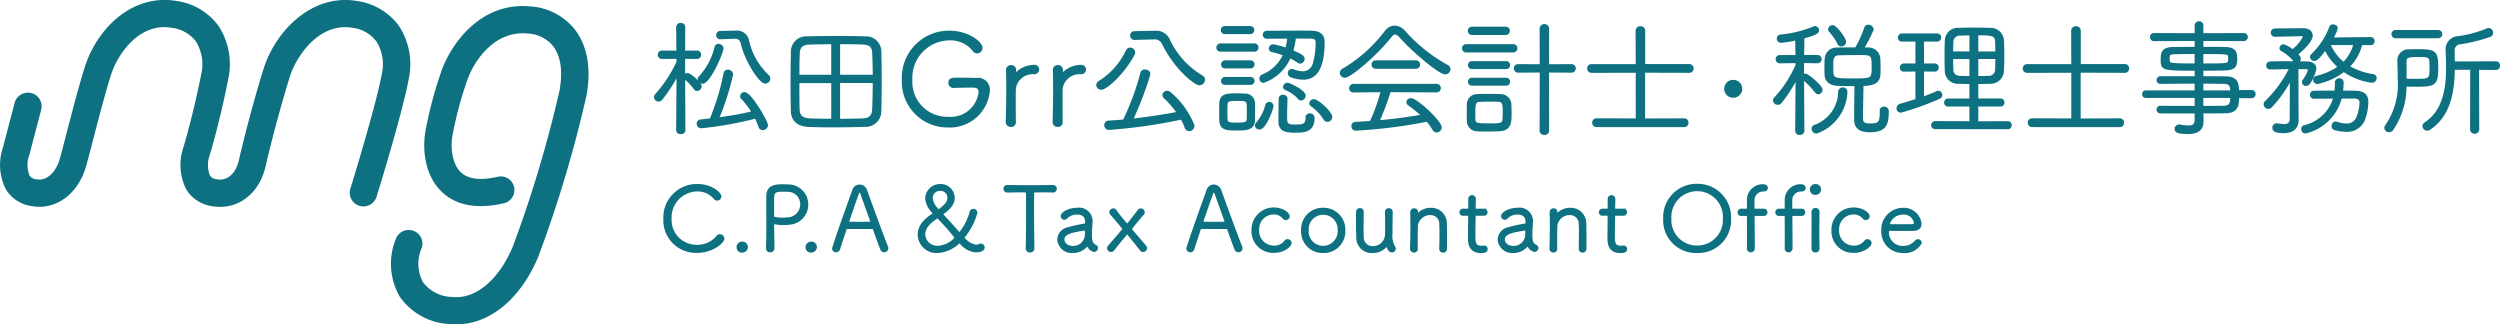
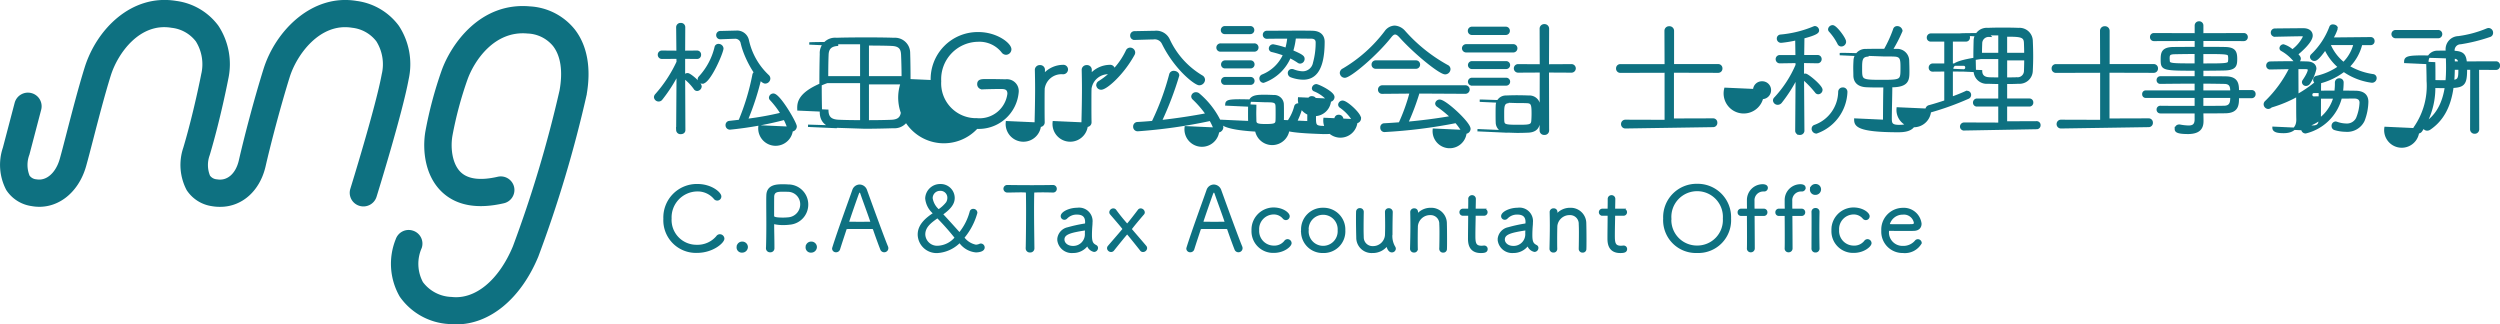
<svg xmlns="http://www.w3.org/2000/svg" width="318.309" height="41.307" viewBox="0 0 318.309 41.307">
-   <path id="合体_5" data-name="合体 5" d="M-5273.019,40.949a8.039,8.039,0,0,1-6.113-3.41,8.211,8.211,0,0,1-.5-7.19,1.589,1.589,0,0,1,2.025-.987,1.579,1.579,0,0,1,1,2.008,5.1,5.1,0,0,0,.167,4.471,4.88,4.88,0,0,0,3.773,1.961c3.079.355,6.133-2.168,7.954-6.544a156.384,156.384,0,0,0,5.942-19.865c.447-2.471.155-4.464-.847-5.766a4.553,4.553,0,0,0-3.376-1.666c-4.337-.4-6.936,3.578-7.793,5.981a47.565,47.565,0,0,0-1.922,7.2c-.263,1.6-.012,3.694,1.143,4.765.972.9,2.585,1.1,4.8.591a1.592,1.592,0,0,1,1.915,1.181,1.584,1.584,0,0,1-1.193,1.9c-3.314.764-5.907.307-7.7-1.36-2.149-2-2.5-5.227-2.112-7.586a51.262,51.262,0,0,1,2.063-7.751c1.166-3.262,4.817-8.64,11.088-8.076a7.721,7.721,0,0,1,5.628,2.9c1.559,2.026,2.059,4.878,1.449,8.244a157.922,157.922,0,0,1-6.133,20.514c-2.224,5.346-6.124,8.533-10.333,8.534A8.307,8.307,0,0,1-5273.019,40.949Zm182.542-11.734a2.616,2.616,0,0,1,2.563-2.76,2.135,2.135,0,0,1,2.266,1.87c0,.433-.264.752-.839.764-.265.011-.656.011-1.082.011-.862,0-1.838-.011-2.091-.011-.116,0-.139.045-.139.205a1.87,1.87,0,0,0,1.932,2.006,2.066,2.066,0,0,0,1.666-.752.327.327,0,0,1,.23-.1.351.351,0,0,1,.346.332,2.314,2.314,0,0,1-2.254,1.128A2.558,2.558,0,0,1-5090.477,29.215Zm.769-.788c0,.115.1.115,1.438.115.6,0,1.242,0,1.564-.012.276-.012.379-.138.379-.319a1.44,1.44,0,0,0-1.576-1.187A1.858,1.858,0,0,0-5089.708,28.427Zm-28.541-.764a4.1,4.1,0,0,1,4.173-4.266,4.1,4.1,0,0,1,4.173,4.266,4.025,4.025,0,0,1-4.173,4.243A4.025,4.025,0,0,1-5118.249,27.663Zm.746,0a3.4,3.4,0,0,0,3.427,3.593,3.4,3.4,0,0,0,3.426-3.593,3.42,3.42,0,0,0-3.426-3.626A3.422,3.422,0,0,0-5117.5,27.663Zm-7.84,2.5c0-.73.022-2.12.022-2.679V27.3c0-.113-.034-.136-.115-.136h-.679a.3.3,0,0,1-.322-.3.3.3,0,0,1,.322-.3h.667c.1,0,.126-.011.126-.113,0-.046.011-.595.011-.993v-.285a.326.326,0,0,1,.334-.331.326.326,0,0,1,.334.354c0,.331-.023,1.244-.023,1.244,0,.124.023.124.171.124h1.024a.3.3,0,0,1,.322.3.3.3,0,0,1-.322.3h-1.012c-.183,0-.183.024-.183.172,0,.433-.035,1.608-.035,2.451,0,.89.022,1.494.918,1.494.1,0,.208-.012.323-.023h.045a.284.284,0,0,1,.276.3c0,.3-.276.354-.737.354C-5125.343,31.906-5125.343,30.663-5125.343,30.161Zm-13.983.172a1.525,1.525,0,0,1,1.229-1.414,18.416,18.416,0,0,1,2.127-.467c.138-.024.183-.057.183-.138,0-.057.013-.124.013-.183,0-.626-.266-1.118-1.2-1.118a1.809,1.809,0,0,0-1.344.548.326.326,0,0,1-.243.114.311.311,0,0,1-.322-.309c0-.433.966-.923,1.955-.923a1.568,1.568,0,0,1,1.794,1.745,2.86,2.86,0,0,1-.012.318c-.035.377-.058.89-.058,1.267,0,.946.184,1.173.644,1.413a.242.242,0,0,1,.127.229.363.363,0,0,1-.345.354,1.067,1.067,0,0,1-.805-.787c-.012-.036-.012-.046-.035-.046a.081.081,0,0,0-.034.034,2.173,2.173,0,0,1-1.817.935A1.706,1.706,0,0,1-5139.327,30.333Zm.619.011c0,.478.46.958,1.231.958a1.63,1.63,0,0,0,1.666-1.756c0-.124.012-.25.012-.388,0-.09-.034-.124-.115-.124h-.035C-5137.753,29.317-5138.708,29.545-5138.708,30.344Zm-4.392-.183c0-.73.022-2.12.022-2.679V27.3c0-.113-.035-.136-.115-.136h-.678a.294.294,0,0,1-.321-.3.294.294,0,0,1,.321-.3h.667c.1,0,.126-.011.126-.113,0-.046.012-.595.012-.993v-.285a.325.325,0,0,1,.334-.331.325.325,0,0,1,.332.354c0,.331-.023,1.244-.023,1.244,0,.124.023.124.173.124h1.023a.3.3,0,0,1,.322.3.3.3,0,0,1-.322.3h-1.013c-.184,0-.184.024-.184.172,0,.433-.035,1.608-.035,2.451,0,.89.024,1.494.92,1.494.1,0,.207-.012.321-.023h.047a.283.283,0,0,1,.275.3c0,.3-.275.354-.735.354C-5143.1,31.906-5143.1,30.663-5143.1,30.161Zm-14.227-.079c-.011-.411-.034-1.471-.034-2.337,0-.354,0-.685.011-.924a.313.313,0,0,1,.334-.331.325.325,0,0,1,.345.32v.011c-.011.478-.023,1.38-.023,2.122,0,.479.012.878.023,1.061a1.262,1.262,0,0,0,1.3,1.323,1.669,1.669,0,0,0,1.7-1.54c.012-.388.022-.776.022-1.163,0-.605-.011-1.2-.022-1.8v-.011a.308.308,0,0,1,.334-.309.335.335,0,0,1,.356.319v.012c-.022.878-.034,1.813-.034,2.771a2.794,2.794,0,0,0,.344,1.677.391.391,0,0,1,.082.229.344.344,0,0,1-.357.318c-.379,0-.54-.6-.563-.8-.012-.045-.012-.057-.022-.057s-.023,0-.036.023a2.214,2.214,0,0,1-1.851.912A1.8,1.8,0,0,1-5157.326,30.081Zm-7.025-.912a2.6,2.6,0,0,1,2.655-2.726,2.624,2.624,0,0,1,2.679,2.726,2.6,2.6,0,0,1-2.679,2.737A2.583,2.583,0,0,1-5164.351,29.169Zm.667,0a1.992,1.992,0,0,0,1.988,2.122,2,2,0,0,0,2-2.122,2,2,0,0,0-2-2.132A1.994,1.994,0,0,0-5163.684,29.169Zm-31.715,1.164a1.525,1.525,0,0,1,1.229-1.414,18.477,18.477,0,0,1,2.126-.467c.139-.024.184-.057.184-.138,0-.057.012-.124.012-.183,0-.626-.266-1.118-1.2-1.118a1.811,1.811,0,0,0-1.344.548.324.324,0,0,1-.242.114.311.311,0,0,1-.323-.309c0-.433.967-.923,1.956-.923a1.567,1.567,0,0,1,1.793,1.745,2.979,2.979,0,0,1-.012.318c-.034.377-.058.89-.058,1.267,0,.946.184,1.173.645,1.413a.243.243,0,0,1,.126.229.363.363,0,0,1-.345.354,1.067,1.067,0,0,1-.8-.787c-.012-.036-.012-.046-.035-.046a.076.076,0,0,0-.034.034,2.175,2.175,0,0,1-1.817.935A1.706,1.706,0,0,1-5195.4,30.333Zm.621.011c0,.478.459.958,1.229.958a1.631,1.631,0,0,0,1.667-1.756c0-.124.012-.25.012-.388,0-.09-.033-.124-.115-.124h-.035C-5193.826,29.317-5194.779,29.545-5194.779,30.344Zm-18.388-.65c0-1.289,1.16-2.11,1.885-2.6.045-.034.081-.057.081-.091s-.012-.034-.036-.057a2.752,2.752,0,0,1-.976-1.847,1.748,1.748,0,0,1,1.781-1.677,1.631,1.631,0,0,1,1.679,1.63c0,.742-.529,1.335-1.426,1.985-.046.033-.069.057-.069.079s.022.057.069.1c.552.583,1.541,1.678,2.127,2.339.034.033.057.045.069.045a7.234,7.234,0,0,0,1.437-2.8.3.3,0,0,1,.3-.217.36.36,0,0,1,.379.342,8.305,8.305,0,0,1-1.6,3.08.159.159,0,0,0-.058.114,2.636,2.636,0,0,0,1.609,1.026,1.365,1.365,0,0,0,.506-.114.32.32,0,0,1,.139-.034.352.352,0,0,1,.334.354c0,.422-.737.478-.965.478a2.784,2.784,0,0,1-1.956-1.094.2.2,0,0,0-.138-.069.163.163,0,0,0-.1.046,4.326,4.326,0,0,1-2.713,1.2A2.254,2.254,0,0,1-5213.167,29.693Zm2.3-2.189c-.85.6-1.633,1.187-1.633,2.189a1.655,1.655,0,0,0,1.771,1.585,3.152,3.152,0,0,0,2.288-1.175,31.489,31.489,0,0,0-2.333-2.634A.19.19,0,0,0-5210.868,27.5Zm-.689-2.4a2.561,2.561,0,0,0,.9,1.552,4.471,4.471,0,0,0,1.082-.981,1.239,1.239,0,0,0,.183-.65,1.021,1.021,0,0,0-1.068-1.037A1.079,1.079,0,0,0-5211.557,25.108Zm114.732,4.095a2.673,2.673,0,0,1,2.645-2.794c1.16,0,1.919.628,1.919.969a.342.342,0,0,1-.333.342.376.376,0,0,1-.3-.159A1.633,1.633,0,0,0-5094.18,27a2.013,2.013,0,0,0-1.967,2.144,2.009,2.009,0,0,0,2.012,2.12,1.763,1.763,0,0,0,1.45-.65.363.363,0,0,1,.3-.171.367.367,0,0,1,.368.355c0,.33-.862,1.094-2.1,1.094A2.6,2.6,0,0,1-5096.825,29.2Zm-73.84,0a2.674,2.674,0,0,1,2.645-2.794c1.16,0,1.92.628,1.92.969a.343.343,0,0,1-.334.342.378.378,0,0,1-.3-.159A1.63,1.63,0,0,0-5168.02,27a2.013,2.013,0,0,0-1.967,2.144,2.009,2.009,0,0,0,2.012,2.12,1.758,1.758,0,0,0,1.449-.65.365.365,0,0,1,.3-.171.367.367,0,0,1,.368.355c0,.33-.862,1.094-2.1,1.094A2.6,2.6,0,0,1-5170.665,29.2Zm-74.885-1.483a4.113,4.113,0,0,1,4.184-4.3c1.76,0,2.9,1.026,2.9,1.437a.373.373,0,0,1-.378.376.4.4,0,0,1-.322-.171,2.853,2.853,0,0,0-2.255-.992,3.458,3.458,0,0,0-3.379,3.6,3.313,3.313,0,0,0,3.345,3.49A3.281,3.281,0,0,0-5238.836,30a.39.39,0,0,1,.334-.183.429.429,0,0,1,.426.411c0,.422-1.333,1.665-3.357,1.665A4,4,0,0,1-5245.55,27.72ZM-5129,31.541v-.012c.012-.478.024-1.368.024-2.086,0-.467-.012-.867-.024-1.05a1.249,1.249,0,0,0-1.287-1.311,1.709,1.709,0,0,0-1.736,1.528c-.012.354-.024.98-.024,1.768,0,.364,0,.742.012,1.151v.012a.308.308,0,0,1-.334.309.334.334,0,0,1-.355-.32v-.011c.021-.924.045-1.984.045-2.953,0-.64-.012-1.232-.024-1.734v-.012a.336.336,0,0,1,.368-.3.3.3,0,0,1,.322.307v.433a.071.071,0,0,0,.012.046.062.062,0,0,0,.045-.036,2.133,2.133,0,0,1,1.7-.82,1.834,1.834,0,0,1,1.92,1.824c.011.366.024,1.209.024,2,0,.479,0,.947-.013,1.254a.312.312,0,0,1-.333.332A.327.327,0,0,1-5129,31.541Zm-17.755,0v-.012c.012-.478.024-1.368.024-2.086,0-.467-.012-.867-.024-1.05a1.249,1.249,0,0,0-1.287-1.311,1.709,1.709,0,0,0-1.736,1.528c-.012.354-.023.98-.023,1.768,0,.364,0,.742.012,1.151v.012a.307.307,0,0,1-.333.309.336.336,0,0,1-.357-.32v-.011c.024-.924.047-1.984.047-2.953,0-.64-.012-1.232-.022-1.734v-.012a.335.335,0,0,1,.367-.3.3.3,0,0,1,.323.307v.433a.077.077,0,0,0,.011.046.064.064,0,0,0,.045-.036,2.134,2.134,0,0,1,1.7-.82,1.835,1.835,0,0,1,1.92,1.824c.011.366.022,1.209.022,2,0,.479,0,.947-.012,1.254a.312.312,0,0,1-.332.332A.327.327,0,0,1-5146.758,31.541Zm-80.681-.24a.549.549,0,0,1,.563-.547.556.556,0,0,1,.575.536.577.577,0,0,1-.586.571A.514.514,0,0,1-5227.438,31.3Zm-8.785,0a.548.548,0,0,1,.563-.547.556.556,0,0,1,.574.536.577.577,0,0,1-.586.571A.513.513,0,0,1-5236.223,31.3Zm136.856.195c0-.969.011-2.3.011-3.365,0-.535,0-1-.011-1.322V26.8a.338.338,0,0,1,.368-.319.326.326,0,0,1,.356.307V26.8c-.012.478-.024,1.414-.024,2.4,0,.809.012,1.653.024,2.291V31.5a.342.342,0,0,1-.368.342A.339.339,0,0,1-5099.367,31.5Zm-100.047-.024v-.011c.024-1,.047-3.057.047-4.8,0-.912-.012-1.745-.022-2.282,0-.159-.024-.193-.794-.193-.494,0-1.138.023-1.689.023a.345.345,0,0,1-.38-.331.334.334,0,0,1,.368-.33h.012c.7.011,1.92.023,3.127.023.988,0,1.965-.012,2.633-.023h.011a.327.327,0,0,1,.344.33.318.318,0,0,1-.332.331h-.012c-.424-.011-.839-.023-1.195-.023-.553,0-.978.012-1.15.023-.1,0-.184.023-.184.171-.012.548-.023,1.29-.023,2.1,0,1.779.034,3.888.046,4.984v.011a.37.37,0,0,1-.4.366A.371.371,0,0,1-5199.415,31.472Zm96.632-.011v-.012c.012-.33.012-.889.012-1.5,0-1.221-.012-2.612-.012-2.612,0-.138-.011-.148-.149-.148h-.737a.291.291,0,0,1-.3-.309.3.3,0,0,1,.3-.319h.737c.125,0,.162-.012.162-.126s-.012-.421-.012-.787v-.3a1.862,1.862,0,0,1,1.851-1.9c.116,0,.518.012.518.319a.318.318,0,0,1-.346.309h-.137a1.262,1.262,0,0,0-1.219,1.346v.354c0,.274,0,.524.012.673,0,.1.022.114.137.114h1.2a.3.3,0,0,1,.3.307.3.3,0,0,1-.3.32h-1.207c-.116,0-.126.011-.126.148,0,0,.022,3.17.022,4.116a.345.345,0,0,1-.356.366A.333.333,0,0,1-5102.782,31.461Zm-4.806,0v-.012c.011-.33.011-.889.011-1.5,0-1.221-.011-2.612-.011-2.612,0-.138-.012-.148-.15-.148h-.736a.292.292,0,0,1-.3-.309.3.3,0,0,1,.3-.319h.736c.126,0,.161-.012.161-.126s-.011-.421-.011-.787v-.3a1.86,1.86,0,0,1,1.85-1.9c.115,0,.518.012.518.319a.318.318,0,0,1-.345.309h-.139a1.262,1.262,0,0,0-1.218,1.346v.354c0,.274,0,.524.012.673,0,.1.023.114.138.114h1.195a.3.3,0,0,1,.3.307.3.3,0,0,1-.3.32h-1.207c-.115,0-.126.011-.126.148,0,0,.023,3.17.023,4.116a.346.346,0,0,1-.356.366A.332.332,0,0,1-5107.588,31.461Zm-65.25.091c-.139-.331-.575-1.506-.932-2.555a.167.167,0,0,0-.184-.138c-.184-.011-.734-.011-1.321-.011-.817,0-1.725,0-1.965.011a.175.175,0,0,0-.174.138c-.3.912-.655,1.984-.828,2.543a.37.37,0,0,1-.369.274.333.333,0,0,1-.355-.307.428.428,0,0,1,.023-.115c.643-2.063,1.989-5.724,2.541-7.3a.844.844,0,0,1,.782-.605.874.874,0,0,1,.816.617c.758,2.1,2.276,6.26,2.667,7.173a.464.464,0,0,1,.035.171.372.372,0,0,1-.379.366A.378.378,0,0,1-5172.838,31.553Zm-3.013-7.072c-.242.65-1.264,3.582-1.264,3.672,0,.046.035.069.127.069.229,0,.85.012,1.448.012s1.195-.012,1.369-.012c.08,0,.1-.023.1-.057a.307.307,0,0,0-.022-.1c-.357-1.073-1.092-3.034-1.276-3.6-.058-.172-.137-.252-.229-.252S-5175.782,24.3-5175.852,24.481Zm-42.089,7.072c-.137-.331-.574-1.506-.931-2.555-.035-.091-.069-.138-.184-.138-.185-.011-.735-.011-1.322-.011-.817,0-1.725,0-1.966.011a.174.174,0,0,0-.172.138c-.3.912-.656,1.984-.828,2.543a.373.373,0,0,1-.369.274.334.334,0,0,1-.356-.307.4.4,0,0,1,.024-.115c.642-2.063,1.988-5.724,2.54-7.3a.847.847,0,0,1,.783-.605.874.874,0,0,1,.816.617c.758,2.1,2.276,6.26,2.667,7.173a.454.454,0,0,1,.035.171.371.371,0,0,1-.379.366A.381.381,0,0,1-5217.941,31.553Zm-3.012-7.072c-.242.65-1.264,3.582-1.264,3.672,0,.046.033.069.126.069.229,0,.851.012,1.447.012s1.2-.012,1.369-.012c.081,0,.1-.023.1-.057a.349.349,0,0,0-.023-.1c-.357-1.073-1.093-3.034-1.276-3.6-.057-.172-.137-.252-.229-.252S-5220.883,24.3-5220.953,24.481Zm-11.532,6.991v-.011c.033-.958.045-2.03.045-3.045s-.012-2-.012-2.748c0-.377,0-.7.012-.947.034-1.255,1.207-1.266,2.023-1.266.219,0,.426.011.6.023a2.4,2.4,0,0,1,2.415,2.4,2.414,2.414,0,0,1-2.255,2.428,5.829,5.829,0,0,1-.781.046,5.007,5.007,0,0,1-1.137-.114.412.412,0,0,0-.1-.023c-.058,0-.069.045-.069.171,0,.775.034,1.892.034,2.748v.309a.354.354,0,0,1-.379.376A.362.362,0,0,1-5232.485,31.472Zm.746-6.626c0,.057-.011.138-.011,2.122v.366c0,.216.173.364,1.253.364a6.8,6.8,0,0,0,.713-.034,1.8,1.8,0,0,0,1.656-1.813,1.724,1.724,0,0,0-1.771-1.734c-.149-.011-.391-.011-.621-.011C-5231.175,24.106-5231.682,24.151-5231.739,24.846Zm46.861,6.808c-.069-.09-1.714-2.167-1.771-2.167s-1.678,2.02-1.793,2.167a.305.305,0,0,1-.252.126.364.364,0,0,1-.368-.331.313.313,0,0,1,.081-.205c.436-.513,1.231-1.414,1.839-2.144.035-.045.058-.068.058-.1,0-.1-1.586-1.9-1.609-1.939a.285.285,0,0,1-.081-.195.373.373,0,0,1,.368-.34.3.3,0,0,1,.23.113,22.131,22.131,0,0,0,1.518,1.87c.091,0,1.482-1.836,1.494-1.858a.281.281,0,0,1,.231-.124.394.394,0,0,1,.379.352.265.265,0,0,1-.082.193c-.3.343-1.576,1.849-1.576,1.939a.133.133,0,0,0,.047.091c.609.719,1.381,1.6,1.828,2.134a.309.309,0,0,1,.08.205.373.373,0,0,1-.367.342A.3.3,0,0,1-5184.878,31.655Zm-118.266-5.705a4.473,4.473,0,0,1-3.122-1.973,6.708,6.708,0,0,1-.415-5.282c1.333-4.47,2.274-9.312,2.283-9.361a5.648,5.648,0,0,0-.7-4.295,4.644,4.644,0,0,0-3.186-1.8c-4.167-.719-7.023,3.316-7.92,6.19-.768,2.458-1.58,5.591-2.232,8.11-.347,1.339-.654,2.53-.9,3.4-.978,3.49-3.777,5.55-6.779,5a4.467,4.467,0,0,1-3.121-1.973,6.7,6.7,0,0,1-.415-5.282l1.5-5.709a1.6,1.6,0,0,1,1.946-1.132,1.581,1.581,0,0,1,1.142,1.93l-1.5,5.72a3.821,3.821,0,0,0,.027,2.78,1.322,1.322,0,0,0,1,.555c1.34.238,2.609-.858,3.135-2.735.242-.862.545-2.032.884-3.347.662-2.551,1.484-5.726,2.274-8.259,1.521-4.87,5.948-9.292,11.5-8.375a7.825,7.825,0,0,1,5.265,3.1,8.756,8.756,0,0,1,1.226,6.693c-.042.22-.981,5.055-2.349,9.64a3.768,3.768,0,0,0,.04,2.728,1.32,1.32,0,0,0,1,.555c1.386.245,2.549-.751,2.96-2.551.671-2.929,1.9-7.652,3.133-11.6,1.516-4.85,6.139-9.5,11.7-8.562a7.824,7.824,0,0,1,5.265,3.1,8.754,8.754,0,0,1,1.226,6.693c-.793,4.329-3.964,14.557-4.088,14.956a1.6,1.6,0,0,1-1.994,1.045,1.58,1.58,0,0,1-1.055-1.979c.031-.1,3.239-10.445,4-14.588a5.664,5.664,0,0,0-.7-4.309,4.643,4.643,0,0,0-3.185-1.8c-4.236-.7-7.232,3.532-8.12,6.378-1.2,3.849-2.435,8.588-3.071,11.364-.708,3.1-2.947,5.056-5.625,5.056A5.593,5.593,0,0,1-5303.144,25.949Zm203.58-2a.542.542,0,0,1,.552-.524.527.527,0,0,1,.563.524.556.556,0,0,1-.574.559A.513.513,0,0,1-5099.563,23.946Zm-1.879-7.443.049-6.852a18.176,18.176,0,0,1-2.031,3.192.513.513,0,0,1-.39.195.448.448,0,0,1-.457-.4.393.393,0,0,1,.131-.29,14.586,14.586,0,0,0,2.746-4.223l-.016-.4-2.112.033a.378.378,0,0,1-.407-.387.37.37,0,0,1,.39-.371h2.129l-.033-2.177a14.411,14.411,0,0,1-1.933.323.388.388,0,0,1-.408-.387.357.357,0,0,1,.342-.371,14.326,14.326,0,0,0,4.242-1.049.306.306,0,0,1,.114-.032.419.419,0,0,1,.389.4c0,.176-.032.418-1.869.9,0,.323-.015,1.29-.031,2.386h1.836a.369.369,0,0,1,.39.371.373.373,0,0,1-.39.387l-1.854-.033V9.57a.34.34,0,0,1,.326-.209c.275,0,2.031,1.451,2.031,1.919a.423.423,0,0,1-.39.418.343.343,0,0,1-.292-.162,12.789,12.789,0,0,0-1.609-1.677l-.066-.079c.018,2.594.048,6.722.048,6.722a.4.4,0,0,1-.438.371A.4.4,0,0,1-5101.443,16.5Zm-32.54-.033.015-7.543-2.892.016a.391.391,0,0,1-.406-.4.387.387,0,0,1,.406-.387l2.892.016-.015-4.659a.432.432,0,0,1,.454-.452.433.433,0,0,1,.457.452l-.017,4.659,2.973-.016a.4.4,0,0,1,.44.4.4.4,0,0,1-.44.387l-2.973-.016.017,7.543a.414.414,0,0,1-.457.4A.413.413,0,0,1-5133.982,16.47Zm-109.939-.064.048-7.207a19.1,19.1,0,0,1-2.08,3.241.426.426,0,0,1-.342.177.447.447,0,0,1-.454-.42.467.467,0,0,1,.129-.273,17.143,17.143,0,0,0,2.747-4.192l-.018-.548-1.981.016a.373.373,0,0,1-.39-.387.373.373,0,0,1,.39-.387l1.981.016-.031-3.144a.4.4,0,0,1,.439-.387.39.39,0,0,1,.422.387l-.016,3.144,1.657-.016a.36.36,0,0,1,.374.387.36.36,0,0,1-.374.387l-1.657-.016V8.828c0,.6.032,7.578.032,7.578,0,.258-.212.369-.438.369A.391.391,0,0,1-5243.921,16.406Zm190.8-.146a.4.4,0,0,1,.407-.418h.081a6.577,6.577,0,0,0,1.122.128c.584,0,.926-.209.926-.935v-.9h-4.52a.326.326,0,0,1-.323-.339.317.317,0,0,1,.323-.338c1.171.016,2.861.016,4.52.016V12.165h-6.371a.305.305,0,0,1-.308-.339.3.3,0,0,1,.308-.322h6.371v-1.16c-1.625,0-3.267.016-4.534.032a.314.314,0,0,1-.308-.339.325.325,0,0,1,.323-.338h4.52v-1c-4.258,0-4.323-.032-4.323-1.29,0-.854.1-1.418,1.5-1.434.667,0,1.722-.016,2.828-.016V4.911l-5.331.017a.344.344,0,0,1-.357-.372.339.339,0,0,1,.357-.354l5.331.016V3.106a.389.389,0,0,1,.406-.4.381.381,0,0,1,.406.4V4.218l5.281-.016a.354.354,0,0,1,.375.354.358.358,0,0,1-.375.372l-5.281-.017V5.96c1.1,0,2.161,0,2.861.016,1.219.016,1.446.434,1.446,1.353,0,.838-.08,1.29-1.43,1.339-.666.016-1.756.032-2.877.032v1c1.041,0,2.063,0,2.99.016,1.462.016,1.545.807,1.545,1.742h1.754a.342.342,0,0,1,.358.369.351.351,0,0,1-.358.371h-1.754c0,.952,0,1.887-1.561,1.919-.895.016-1.917.016-2.974.016v.114c0,.273.016.693.016,1,0,.758-.259,1.515-1.836,1.515C-5053.039,16.76-5053.122,16.5-5053.122,16.26Zm3.349-2.789c1.041,0,2.032,0,2.829-.016.893-.032.893-.71.893-1.29h-3.722Zm0-1.967h3.722c0-.564-.049-1.112-.893-1.128s-1.82-.032-2.829-.032Zm0-3.434c3.283,0,3.414-.016,3.445-.483a1.478,1.478,0,0,0,.016-.274,1.478,1.478,0,0,0-.016-.274c-.032-.452-.179-.467-3.445-.467ZM-5053.3,6.6c-.7.016-.764.225-.764.693,0,.1.016.193.016.274.032.483.195.5,3.462.5v-1.5C-5051.674,6.571-5052.714,6.587-5053.3,6.6Zm37.789,9.7.016-7.722h-2.259c-.032,2.772-.454,5.884-3.039,7.641a.562.562,0,0,1-.325.113.45.45,0,0,1-.457-.436.419.419,0,0,1,.212-.338c2.4-1.6,2.794-4.45,2.794-7.142,0-.693-.031-1.371-.048-2.016v-.1a1.52,1.52,0,0,1,1.463-1.708,14.454,14.454,0,0,0,3.689-1,.729.729,0,0,1,.163-.032.44.44,0,0,1,.422.467.386.386,0,0,1-.293.387,21.471,21.471,0,0,1-3.7.919.915.915,0,0,0-.895,1.063v.081c0,.436.016.871.016,1.339l5.38-.016A.358.358,0,0,1-5012,8.2a.363.363,0,0,1-.372.4l-2.292-.016.018,7.722a.409.409,0,0,1-.423.418A.412.412,0,0,1-5015.51,16.309Zm-83.835-.065a.355.355,0,0,1,.227-.339,4.7,4.7,0,0,0,3.152-4.369.418.418,0,0,1,.439-.4.409.409,0,0,1,.439.4v.049a5.681,5.681,0,0,1-3.8,5.127A.466.466,0,0,1-5099.346,16.244Zm62.333.048a.345.345,0,0,1,.259-.354,5.179,5.179,0,0,0,3.836-3.676c-1.04,0-2.1,0-2.617.016a.338.338,0,0,1-.356-.354.342.342,0,0,1,.356-.371c.537,0,1.643-.017,2.748-.017.032-.322.064-.645.064-.967v-.225a.383.383,0,0,1,.406-.371.369.369,0,0,1,.408.387,9.219,9.219,0,0,1-.082,1.176c.731,0,1.381.017,1.739.017,1.041.016,1.494.483,1.494,1.273a7.029,7.029,0,0,1-.47,2.353,2.292,2.292,0,0,1-2.275,1.306,4.969,4.969,0,0,1-1.366-.209.373.373,0,0,1-.277-.371.4.4,0,0,1,.359-.436.482.482,0,0,1,.146.033,3.8,3.8,0,0,0,1.2.225,1.449,1.449,0,0,0,1.4-.789,5.866,5.866,0,0,0,.454-2.016c0-.434-.275-.677-.861-.677-.325,0-.943.016-1.675.016a6.093,6.093,0,0,1-4.468,4.434A.4.4,0,0,1-5037.013,16.292Zm-3.673-.177a.4.4,0,0,1,.374-.418h.065a6.624,6.624,0,0,0,.893.1c.52,0,.861-.177.877-.789,0-.678.016-3.935.016-3.935,0-.467.016-.918.016-1.306A15.94,15.94,0,0,1-5041,13.391a.536.536,0,0,1-.358.177.46.46,0,0,1-.438-.452.439.439,0,0,1,.163-.322,15.643,15.643,0,0,0,3.12-4.3l-2.6.048h-.016a.334.334,0,0,1-.341-.355.36.36,0,0,1,.357-.369c.666-.017,1.788-.033,2.846-.033.7,0,1.363.016,1.883.033.553.016,1.008.257,1.008.789a5.42,5.42,0,0,1-.78,1.805.482.482,0,0,1-.39.226.359.359,0,0,1-.374-.323.3.3,0,0,1,.064-.193c.651-.951.682-1.322.682-1.387,0-.16-.13-.225-.422-.241h-1.072c0,.547.016,3.772.016,4.578,0,.257,0,1.4.016,1.983v.032c0,.9-.471,1.564-1.755,1.564C-5039.906,16.647-5040.686,16.631-5040.686,16.115Zm-126.552-.87c0-.6.016-2.1.032-2.821a.371.371,0,0,1,.406-.355c.212,0,.423.113.423.339v.016c-.016.515-.049,1.467-.049,2.192,0,1.016.018,1.242,1.2,1.242.975,0,1.446-.065,1.446-1.048a.361.361,0,0,1,.39-.372.429.429,0,0,1,.456.469c0,1.659-1.219,1.693-2.356,1.693C-5166.669,16.6-5167.238,16.325-5167.238,15.245Zm19.634,1.112a8.9,8.9,0,0,0-.845-1.16,64.594,64.594,0,0,1-9.117,1.144.388.388,0,0,1-.374-.42.359.359,0,0,1,.342-.4c.667-.032,1.333-.081,1.982-.13a23.722,23.722,0,0,0,1.414-3.949l-3.64.033a.368.368,0,0,1-.39-.371.4.4,0,0,1,.406-.42h10.546a.391.391,0,0,1,.423.387.4.4,0,0,1-.423.4l-5.947-.033a31.157,31.157,0,0,1-1.463,3.886c1.935-.177,3.836-.418,5.671-.742a15.971,15.971,0,0,0-1.756-1.434.383.383,0,0,1-.177-.291.416.416,0,0,1,.438-.354c.7,0,3.771,2.837,3.771,3.578a.5.5,0,0,1-.5.483A.426.426,0,0,1-5147.6,16.357Zm121.173-.225a.425.425,0,0,1,.1-.258,9.288,9.288,0,0,0,1.609-5.9c0-.854-.032-1.677-.048-2.418a1.257,1.257,0,0,1,1.349-1.274c.341-.016.65-.016.926-.016,2.325,0,2.633.065,2.633,2.225,0,2.225-.357,2.257-2.942,2.257-.39,0-.779-.016-1.1-.016a9.786,9.786,0,0,1-1.658,5.578.487.487,0,0,1-.406.225A.445.445,0,0,1-5026.431,16.132Zm2.52-8.4c.016.483.016,1.014.016,1.58v.709c.309,0,.7.016,1.088.016,2.131,0,2.131,0,2.131-1.724,0-1.29-.049-1.355-1.644-1.355C-5023.522,6.958-5023.912,7.023-5023.912,7.733Zm-70.023,7.334c0-.58.016-3.434.049-4.4-.813,0-1.691,0-2.309-.032-1.023-.049-1.478-.548-1.511-1.29,0-.339-.016-.677-.016-1.016,0-.355.016-.677.032-.967a1.371,1.371,0,0,1,1.448-1.306c.634-.016,1.559-.016,2.4-.016a16.039,16.039,0,0,0,1.187-2.6.372.372,0,0,1,.374-.29.53.53,0,0,1,.537.45,17.885,17.885,0,0,1-1.269,2.451h.635a1.377,1.377,0,0,1,1.479,1.274c.016.466.032.951.032,1.434,0,1.1-.048,1.886-2.178,1.886,0,.9-.065,3.208-.065,4.046,0,.645.016,1.032,1.056,1.032,1.122,0,1.382-.209,1.382-1.563v-.211a.375.375,0,0,1,.406-.371.419.419,0,0,1,.439.4V14.1c0,1.773-.455,2.434-2.308,2.434C-5093.642,16.535-5093.935,15.809-5093.935,15.067Zm-1.983-8.334c-.942.016-.974.58-.974,1.612,0,1.58-.018,1.645,2.6,1.645,2.567,0,2.584-.032,2.584-1.661,0-1.112-.018-1.58-.992-1.6-.309-.016-.812-.016-1.348-.016C-5094.763,6.717-5095.527,6.717-5095.917,6.733Zm-46.126,9.688a1.157,1.157,0,0,1-1.2-1.16c-.016-.322-.016-.709-.016-1.1s0-.759.016-1.016a1.141,1.141,0,0,1,1.169-1.161c.375-.016.862-.032,1.333-.032.585,0,1.17.016,1.576.032a1.227,1.227,0,0,1,1.285,1.065c.016.306.033.789.033,1.241,0,1.081,0,2.047-1.382,2.127-.358.017-.895.033-1.43.033S-5141.719,16.438-5142.043,16.421Zm.292-3.756c-.714.033-.714.6-.714,1.548,0,.323,0,.645.014.87.051.548.229.629,1.821.629,1.478,0,1.869,0,1.917-.645.016-.225.034-.564.034-.886,0-1.161-.05-1.5-.765-1.516-.275-.016-.73-.016-1.169-.016S-5141.491,12.649-5141.751,12.665Zm-37.434,3.386a6.446,6.446,0,0,0-.537-1.128,65.75,65.75,0,0,1-9.263,1.322.425.425,0,0,1-.422-.452.417.417,0,0,1,.406-.436c.618-.032,1.283-.079,1.951-.144a32.76,32.76,0,0,0,2.226-6.03.428.428,0,0,1,.439-.338c.276,0,.553.177.553.434a41.82,41.82,0,0,1-2.227,5.836c2.032-.226,4.144-.548,5.9-.887a12.949,12.949,0,0,0-1.706-1.983.418.418,0,0,1-.147-.29.433.433,0,0,1,.456-.387.507.507,0,0,1,.342.128,10.526,10.526,0,0,1,2.991,4.144.545.545,0,0,1-.521.564A.485.485,0,0,1-5179.185,16.051Zm4.423-.822c-.016-.355-.016-.677-.016-.983,0-.436,0-.856.016-1.258.031-1.1.926-1.1,2.014-1.1.358,0,.7.016,1.089.033a1.082,1.082,0,0,1,1.138.967c.016.371.016.773.016,1.177s0,.789-.016,1.144c-.032,1.112-1.105,1.112-2.21,1.112S-5174.73,16.309-5174.762,15.229Zm.747-2.079c0,.225-.016.58-.016.951,0,.355.016.71.016.967.016.467.325.548,1.333.548,1.105,0,1.38-.081,1.4-.58.016-.242.016-.58.016-.935s0-.71-.016-.951c-.032-.6-.455-.6-1.4-.6C-5173.673,12.552-5173.982,12.585-5174.015,13.149Zm-59.441,2.789a7.781,7.781,0,0,0-.487-1.146,44.405,44.405,0,0,1-6.939,1.242.408.408,0,0,1-.423-.42.378.378,0,0,1,.357-.4l1.285-.146a29.907,29.907,0,0,0,1.771-5.852.394.394,0,0,1,.406-.338.49.49,0,0,1,.52.452,33.826,33.826,0,0,1-1.8,5.626,39.727,39.727,0,0,0,4.47-.807,11.2,11.2,0,0,0-1.4-1.837.286.286,0,0,1-.082-.211.41.41,0,0,1,.421-.371c.732,0,2.828,3.612,2.828,4.047a.514.514,0,0,1-.5.5A.467.467,0,0,1-5233.456,15.939Zm63.228-.1a.392.392,0,0,1,.1-.242,5.9,5.9,0,0,0,1.219-2.337.34.34,0,0,1,.341-.274.382.382,0,0,1,.406.355c0,.306-.894,2.853-1.641,2.853A.4.4,0,0,1-5170.228,15.842Zm86.47.306a.35.35,0,0,1-.374-.339.379.379,0,0,1,.374-.387l4.5.016V13.262h-2.845a.343.343,0,0,1-.373-.355.365.365,0,0,1,.373-.371h2.845V10.392c-.487,0-.975-.016-1.479-.032a1.51,1.51,0,0,1-1.658-1.467c-.016-.677-.032-1.306-.032-1.951s.016-1.274.032-1.934a1.524,1.524,0,0,1,1.674-1.467c.666-.033,1.267-.033,1.886-.033s1.267,0,2,.033a1.547,1.547,0,0,1,1.674,1.434c.034.726.05,1.387.05,2.063,0,.58-.016,1.177-.05,1.838a1.543,1.543,0,0,1-1.674,1.483c-.568.032-1.088.032-1.591.032v2.144h2.973a.339.339,0,0,1,.358.355.343.343,0,0,1-.358.371h-2.973v2.176l3.9-.016a.339.339,0,0,1,.357.355.343.343,0,0,1-.357.371Zm5.331-6.465c.471,0,.942,0,1.4-.016a.964.964,0,0,0,1.042-.935c.016-.5.032-1,.032-1.515h-2.47Zm-3.169-.935c.016.613.406.9,1.073.919.389.016.812.016,1.267.016V7.216h-2.374C-5081.63,7.733-5081.613,8.232-5081.6,8.747Zm3.169-2.192h2.47c0-.483-.016-.968-.032-1.418-.032-.9-.586-.935-2.438-.935Zm-2.114-2.322a.969.969,0,0,0-1.056.919c-.016.467-.033.919-.033,1.4h2.374V4.2C-5079.712,4.2-5080.151,4.218-5080.542,4.234Zm-134.643,5.787a5.844,5.844,0,0,1,5.931-6.109c2.292,0,4.048,1.369,4.048,2.047a.554.554,0,0,1-.537.548.564.564,0,0,1-.455-.258,3.742,3.742,0,0,0-3.088-1.4,4.913,4.913,0,0,0-4.858,5.174,4.585,4.585,0,0,0,4.695,4.852,3.718,3.718,0,0,0,4.031-3.257c0-.758-.585-.758-1.04-.758-.584,0-1.545.016-2.291.049h-.016a.5.5,0,0,1-.5-.516c0-.5.423-.5,1.089-.5.812,0,1.754.016,2.388.032a1.355,1.355,0,0,1,1.511,1.467,4.959,4.959,0,0,1-5.2,4.546A5.669,5.669,0,0,1-5215.184,10.021Zm-12.094,5.836c-1.267-.049-2-.71-2.032-1.822-.031-.983-.048-2.306-.048-3.659s.018-2.74.048-3.837a1.8,1.8,0,0,1,1.983-1.9c.828-.032,2.357-.048,3.851-.048,1.35,0,2.666.016,3.463.048a1.785,1.785,0,0,1,1.917,1.791c.032,1.014.048,2.369.048,3.691,0,1.483-.016,2.935-.048,3.837a1.845,1.845,0,0,1-1.982,1.9c-1.074.032-2.39.064-3.689.064C-5225.051,15.921-5226.32,15.89-5227.278,15.858Zm3.933-.726c1.088,0,2.177-.016,2.973-.049,1.025-.032,1.382-.467,1.415-1.369.032-.871.064-2.144.064-3.434h-4.453Zm-5.152-1.353c.034.9.472,1.273,1.529,1.3.714.033,1.721.049,2.794.049V10.28h-4.355C-5228.529,11.633-5228.529,12.956-5228.5,13.779Zm5.152-4.256h4.453c0-1.063-.032-2.1-.064-2.87-.033-.822-.341-1.225-1.332-1.274-.668-.032-1.837-.048-3.056-.048Zm-3.77-4.144c-.959.049-1.333.452-1.366,1.274-.032.742-.048,1.789-.048,2.87h4.355V5.331C-5225.361,5.331-5226.5,5.346-5227.115,5.378Zm155.692,10.511a.4.4,0,0,1-.406-.42.4.4,0,0,1,.406-.4l5.136.016V8.958l-5.785.016a.391.391,0,0,1-.392-.418.388.388,0,0,1,.392-.4h5.785l-.016-4.385a.429.429,0,0,1,.455-.436.434.434,0,0,1,.471.436V8.151h5.769a.386.386,0,0,1,.39.4.389.389,0,0,1-.39.418l-5.785-.016v6.125l5.152-.016a.383.383,0,0,1,.373.4.387.387,0,0,1-.373.42Zm-55.456,0a.4.4,0,0,1-.408-.42.4.4,0,0,1,.408-.4l5.136.016V8.958l-5.787.016a.391.391,0,0,1-.391-.418.387.387,0,0,1,.391-.4h5.787l-.017-4.385a.429.429,0,0,1,.455-.436.434.434,0,0,1,.471.436V8.151h5.769a.387.387,0,0,1,.39.4.39.39,0,0,1-.39.418l-5.785-.016v6.125l5.152-.016a.383.383,0,0,1,.373.4.387.387,0,0,1-.373.42Zm-69.111-.483V15.39c.032-1.306.065-2.822.065-4.207,0-.9-.016-1.757-.033-2.467V8.7a.47.47,0,0,1,.5-.418.449.449,0,0,1,.487.45c0,.242-.016.355-.016.581a.2.2,0,0,0,.016.081c.016,0,.048-.033.065-.065a3.262,3.262,0,0,1,2.373-1.081.445.445,0,0,1,.5.436.477.477,0,0,1-.5.467,2.3,2.3,0,0,0-2.47,1.967c-.017.418-.017,1.16-.017,2.079,0,.661,0,1.418.017,2.209v.016a.434.434,0,0,1-.473.436A.479.479,0,0,1-5195.99,15.406Zm-5.965,0V15.39c.033-1.306.065-2.822.065-4.207,0-.9-.016-1.757-.032-2.467V8.7a.47.47,0,0,1,.5-.418.449.449,0,0,1,.487.45c0,.242-.016.355-.016.581a.2.2,0,0,0,.016.081c.016,0,.049-.033.065-.065a3.262,3.262,0,0,1,2.373-1.081.445.445,0,0,1,.5.436.477.477,0,0,1-.5.467,2.3,2.3,0,0,0-2.47,1.967c-.016.418-.016,1.16-.016,2.079,0,.661,0,1.418.016,2.209v.016a.434.434,0,0,1-.471.436A.479.479,0,0,1-5201.955,15.406Zm40.438-.42a5.918,5.918,0,0,0-1.625-1.708.336.336,0,0,1-.164-.274.412.412,0,0,1,.423-.371c.5,0,2.195,1.548,2.195,2.112a.481.481,0,0,1-.455.483A.455.455,0,0,1-5161.517,14.986Zm72.98-1.338a.442.442,0,0,1,.342-.434c.666-.177,1.364-.4,2.063-.629V8.8l-1.608.016a.343.343,0,0,1-.374-.354.369.369,0,0,1,.374-.388h1.608V4.991h-1.853a.344.344,0,0,1-.374-.355.37.37,0,0,1,.374-.387h4.47a.343.343,0,0,1,.356.371.351.351,0,0,1-.356.371h-1.821V8.071h1.513a.343.343,0,0,1,.356.371.351.351,0,0,1-.356.371l-1.513-.016v3.515c.667-.242,1.285-.485,1.772-.71a.441.441,0,0,1,.195-.048.362.362,0,0,1,.357.371.38.38,0,0,1-.26.369,36.186,36.186,0,0,1-4.843,1.742A.384.384,0,0,1-5088.537,13.649Zm-76.214-1.274a4.653,4.653,0,0,0-1.738-1.209.269.269,0,0,1-.162-.241.432.432,0,0,1,.406-.387c.243,0,2.177.919,2.177,1.5a.477.477,0,0,1-.439.467A.286.286,0,0,1-5164.751,12.375Zm54.269-1.22a.976.976,0,0,1,1-.976.976.976,0,0,1,1,.976.99.99,0,0,1-1,1A.99.99,0,0,1-5110.482,11.155ZM-5241.7,11.1a6.521,6.521,0,0,0-1.2-1.274.231.231,0,0,1-.1-.193.39.39,0,0,1,.391-.339c.292,0,1.641,1.146,1.641,1.548a.456.456,0,0,1-.423.436A.354.354,0,0,1-5241.7,11.1Zm51.266-.42a.48.48,0,0,1,.26-.4,9.387,9.387,0,0,0,3.51-3.966.439.439,0,0,1,.406-.257.494.494,0,0,1,.487.467.54.54,0,0,1-.048.209c-1.366,2.515-3.5,4.385-4.128,4.385A.458.458,0,0,1-5190.43,10.682Zm47.719-.081a.358.358,0,0,1-.39-.355.358.358,0,0,1,.39-.354h4.307a.354.354,0,0,1,.375.354.353.353,0,0,1-.375.355Zm-39.35-5.19a1.171,1.171,0,0,0-1.251-.694h-.115l-2.258.065h-.017a.389.389,0,0,1-.406-.4.394.394,0,0,1,.406-.42l2.486-.048h.082a1.738,1.738,0,0,1,1.787,1.016,10.613,10.613,0,0,0,4.194,4.642.5.5,0,0,1,.276.436.586.586,0,0,1-.584.548C-5177.966,10.554-5180.484,8.6-5182.061,5.411Zm7.9,5.093a.34.34,0,0,1-.375-.338.357.357,0,0,1,.375-.371h3.218a.351.351,0,0,1,.372.355.351.351,0,0,1-.372.354Zm138.675-.5a.358.358,0,0,1,.292-.355,8.117,8.117,0,0,0,2.875-1.273,6.8,6.8,0,0,1-1.771-2.337c-.944,1.353-1.235,1.418-1.381,1.418a.41.41,0,0,1-.422-.355.333.333,0,0,1,.129-.258,9.639,9.639,0,0,0,2.34-3.563.294.294,0,0,1,.308-.177c.229,0,.472.13.472.339a5.686,5.686,0,0,1-.618,1.322l4.941-.049a.338.338,0,0,1,.356.355.342.342,0,0,1-.356.371h-1.2a6.04,6.04,0,0,1-1.626,2.886,8.528,8.528,0,0,0,3.12,1.1.353.353,0,0,1,.326.371.443.443,0,0,1-.471.434,8.068,8.068,0,0,1-3.559-1.385,8.6,8.6,0,0,1-3.348,1.547A.387.387,0,0,1-5035.485,10.005Zm3.721-2.1a5.159,5.159,0,0,0,1.414-2.466h-3.25A6.087,6.087,0,0,0-5031.765,7.909Zm-209.412,2.032a.369.369,0,0,1,.115-.258,8.533,8.533,0,0,0,2.032-3.819.344.344,0,0,1,.357-.275.479.479,0,0,1,.488.42c0,.5-1.643,4.353-2.537,4.353A.448.448,0,0,1-5241.176,9.941Zm5.478-4.594a.856.856,0,0,0-.927-.71h-.049l-1.754.065h-.016a.365.365,0,0,1-.374-.371.369.369,0,0,1,.374-.387l1.965-.049h.049a1.392,1.392,0,0,1,1.479,1.065,8.772,8.772,0,0,0,2.567,4.546.477.477,0,0,1,.162.354.512.512,0,0,1-.5.485C-5233.392,10.345-5235.2,7.555-5235.7,5.346Zm66.04,4.5a.4.4,0,0,1,.243-.371,5.062,5.062,0,0,0,2.778-2.675,12.752,12.752,0,0,0-1.543-.467.319.319,0,0,1-.276-.307.4.4,0,0,1,.406-.387,10.816,10.816,0,0,1,1.674.452,8.214,8.214,0,0,0,.277-1.467c-1.057,0-2.112,0-2.747.016a.356.356,0,0,1-.374-.369.353.353,0,0,1,.374-.355c.927,0,2.6-.017,4.015-.017.7,0,1.332,0,1.771.017.944.016,1.415.5,1.415,1.257,0,3.982-1.381,4.675-2.6,4.675a4.6,4.6,0,0,1-1.5-.29.422.422,0,0,1-.292-.4.352.352,0,0,1,.356-.371.452.452,0,0,1,.2.032,3.507,3.507,0,0,0,1.171.258,1.478,1.478,0,0,0,1.479-1.225,9.645,9.645,0,0,0,.341-2.6c0-.371-.212-.629-.731-.629-.456,0-1.219-.016-2.08-.016a8.738,8.738,0,0,1-.358,1.757c1.333.564,1.462.726,1.462.983a.443.443,0,0,1-.406.452.368.368,0,0,1-.244-.081,8.744,8.744,0,0,0-1.088-.628,5.671,5.671,0,0,1-3.348,3.159A.382.382,0,0,1-5169.658,9.844Zm10.24-.709a.5.5,0,0,1,.309-.436,18.516,18.516,0,0,0,5.379-4.8,1.479,1.479,0,0,1,1.153-.644,1.764,1.764,0,0,1,1.219.628,20.512,20.512,0,0,0,5.46,4.369.438.438,0,0,1,.276.4.535.535,0,0,1-.535.516c-.65,0-3.788-2.531-5.689-4.643-.26-.29-.471-.434-.682-.434-.2,0-.39.144-.617.434-1.821,2.306-5.12,5.079-5.787,5.079A.484.484,0,0,1-5159.418,9.135Zm16.707-.645a.358.358,0,0,1-.39-.355.358.358,0,0,1,.39-.355h4.307a.354.354,0,0,1,.375.355.354.354,0,0,1-.375.355Zm-12.272-.032a.375.375,0,0,1-.39-.388.374.374,0,0,1,.39-.387h5.1a.373.373,0,0,1,.391.387.379.379,0,0,1-.407.388Zm-19.177-.049a.344.344,0,0,1-.375-.355.366.366,0,0,1,.375-.371h3.218a.351.351,0,0,1,.372.355.355.355,0,0,1-.372.371Zm136.14-.854a5.7,5.7,0,0,0-1.625-1.355.251.251,0,0,1-.13-.209.371.371,0,0,1,.357-.355,2.994,2.994,0,0,1,1.138.661,4.8,4.8,0,0,0,1.495-1.773c0-.144-.129-.209-.325-.209-.617,0-3.379.065-3.379.065h-.016a.365.365,0,0,1-.374-.371.369.369,0,0,1,.374-.387s2.828-.033,3.623-.033c.684,0,1.041.339,1.041.791,0,.742-1.349,1.934-1.886,2.369.276.274.374.42.374.564a.393.393,0,0,1-.39.387A.363.363,0,0,1-5038.021,7.555Zm-105.437-1.177a.386.386,0,0,1-.406-.387.384.384,0,0,1,.406-.371h5.948a.375.375,0,0,1,.407.371.378.378,0,0,1-.407.387Zm-31.273-.1a.367.367,0,0,1-.406-.371.387.387,0,0,1,.406-.387h4.259a.374.374,0,0,1,.406.371.377.377,0,0,1-.406.387Zm78.668-.9a7.1,7.1,0,0,0-1.106-1.6.285.285,0,0,1-.081-.209.439.439,0,0,1,.438-.371c.391,0,1.561,1.564,1.561,1.967a.463.463,0,0,1-.454.452A.37.37,0,0,1-5096.062,5.378Zm70.948-.805a.387.387,0,0,1-.406-.387.384.384,0,0,1,.406-.371h5.363a.374.374,0,0,1,.406.371.377.377,0,0,1-.406.387Zm-117.627-.42a.37.37,0,0,1-.375-.387.366.366,0,0,1,.375-.371h4.305a.365.365,0,0,1,.374.371.369.369,0,0,1-.374.387Zm-31.452-.113a.344.344,0,0,1-.374-.355.365.365,0,0,1,.374-.371h3.217a.353.353,0,0,1,.374.355.356.356,0,0,1-.374.371Z" transform="translate(5330.16 0.156)" fill="#0e7181" stroke="#0e7181" stroke-width="0.3" />
+   <path id="合体_5" data-name="合体 5" d="M-5273.019,40.949a8.039,8.039,0,0,1-6.113-3.41,8.211,8.211,0,0,1-.5-7.19,1.589,1.589,0,0,1,2.025-.987,1.579,1.579,0,0,1,1,2.008,5.1,5.1,0,0,0,.167,4.471,4.88,4.88,0,0,0,3.773,1.961c3.079.355,6.133-2.168,7.954-6.544a156.384,156.384,0,0,0,5.942-19.865c.447-2.471.155-4.464-.847-5.766a4.553,4.553,0,0,0-3.376-1.666c-4.337-.4-6.936,3.578-7.793,5.981a47.565,47.565,0,0,0-1.922,7.2c-.263,1.6-.012,3.694,1.143,4.765.972.9,2.585,1.1,4.8.591a1.592,1.592,0,0,1,1.915,1.181,1.584,1.584,0,0,1-1.193,1.9c-3.314.764-5.907.307-7.7-1.36-2.149-2-2.5-5.227-2.112-7.586a51.262,51.262,0,0,1,2.063-7.751c1.166-3.262,4.817-8.64,11.088-8.076a7.721,7.721,0,0,1,5.628,2.9c1.559,2.026,2.059,4.878,1.449,8.244a157.922,157.922,0,0,1-6.133,20.514c-2.224,5.346-6.124,8.533-10.333,8.534A8.307,8.307,0,0,1-5273.019,40.949Zm182.542-11.734a2.616,2.616,0,0,1,2.563-2.76,2.135,2.135,0,0,1,2.266,1.87c0,.433-.264.752-.839.764-.265.011-.656.011-1.082.011-.862,0-1.838-.011-2.091-.011-.116,0-.139.045-.139.205a1.87,1.87,0,0,0,1.932,2.006,2.066,2.066,0,0,0,1.666-.752.327.327,0,0,1,.23-.1.351.351,0,0,1,.346.332,2.314,2.314,0,0,1-2.254,1.128A2.558,2.558,0,0,1-5090.477,29.215Zm.769-.788c0,.115.1.115,1.438.115.6,0,1.242,0,1.564-.012.276-.012.379-.138.379-.319a1.44,1.44,0,0,0-1.576-1.187A1.858,1.858,0,0,0-5089.708,28.427Zm-28.541-.764a4.1,4.1,0,0,1,4.173-4.266,4.1,4.1,0,0,1,4.173,4.266,4.025,4.025,0,0,1-4.173,4.243A4.025,4.025,0,0,1-5118.249,27.663Zm.746,0a3.4,3.4,0,0,0,3.427,3.593,3.4,3.4,0,0,0,3.426-3.593,3.42,3.42,0,0,0-3.426-3.626A3.422,3.422,0,0,0-5117.5,27.663Zm-7.84,2.5c0-.73.022-2.12.022-2.679V27.3c0-.113-.034-.136-.115-.136h-.679a.3.3,0,0,1-.322-.3.3.3,0,0,1,.322-.3h.667c.1,0,.126-.011.126-.113,0-.046.011-.595.011-.993v-.285a.326.326,0,0,1,.334-.331.326.326,0,0,1,.334.354c0,.331-.023,1.244-.023,1.244,0,.124.023.124.171.124h1.024a.3.3,0,0,1,.322.3.3.3,0,0,1-.322.3h-1.012c-.183,0-.183.024-.183.172,0,.433-.035,1.608-.035,2.451,0,.89.022,1.494.918,1.494.1,0,.208-.012.323-.023h.045a.284.284,0,0,1,.276.3c0,.3-.276.354-.737.354C-5125.343,31.906-5125.343,30.663-5125.343,30.161Zm-13.983.172a1.525,1.525,0,0,1,1.229-1.414,18.416,18.416,0,0,1,2.127-.467c.138-.024.183-.057.183-.138,0-.057.013-.124.013-.183,0-.626-.266-1.118-1.2-1.118a1.809,1.809,0,0,0-1.344.548.326.326,0,0,1-.243.114.311.311,0,0,1-.322-.309c0-.433.966-.923,1.955-.923a1.568,1.568,0,0,1,1.794,1.745,2.86,2.86,0,0,1-.012.318c-.035.377-.058.89-.058,1.267,0,.946.184,1.173.644,1.413a.242.242,0,0,1,.127.229.363.363,0,0,1-.345.354,1.067,1.067,0,0,1-.805-.787c-.012-.036-.012-.046-.035-.046a.081.081,0,0,0-.034.034,2.173,2.173,0,0,1-1.817.935A1.706,1.706,0,0,1-5139.327,30.333Zm.619.011c0,.478.46.958,1.231.958a1.63,1.63,0,0,0,1.666-1.756c0-.124.012-.25.012-.388,0-.09-.034-.124-.115-.124h-.035C-5137.753,29.317-5138.708,29.545-5138.708,30.344Zm-4.392-.183c0-.73.022-2.12.022-2.679V27.3c0-.113-.035-.136-.115-.136h-.678a.294.294,0,0,1-.321-.3.294.294,0,0,1,.321-.3h.667c.1,0,.126-.011.126-.113,0-.046.012-.595.012-.993v-.285a.325.325,0,0,1,.334-.331.325.325,0,0,1,.332.354c0,.331-.023,1.244-.023,1.244,0,.124.023.124.173.124h1.023a.3.3,0,0,1,.322.3.3.3,0,0,1-.322.3h-1.013c-.184,0-.184.024-.184.172,0,.433-.035,1.608-.035,2.451,0,.89.024,1.494.92,1.494.1,0,.207-.012.321-.023h.047a.283.283,0,0,1,.275.3c0,.3-.275.354-.735.354C-5143.1,31.906-5143.1,30.663-5143.1,30.161Zm-14.227-.079c-.011-.411-.034-1.471-.034-2.337,0-.354,0-.685.011-.924a.313.313,0,0,1,.334-.331.325.325,0,0,1,.345.32v.011c-.011.478-.023,1.38-.023,2.122,0,.479.012.878.023,1.061a1.262,1.262,0,0,0,1.3,1.323,1.669,1.669,0,0,0,1.7-1.54c.012-.388.022-.776.022-1.163,0-.605-.011-1.2-.022-1.8v-.011a.308.308,0,0,1,.334-.309.335.335,0,0,1,.356.319v.012c-.022.878-.034,1.813-.034,2.771a2.794,2.794,0,0,0,.344,1.677.391.391,0,0,1,.082.229.344.344,0,0,1-.357.318c-.379,0-.54-.6-.563-.8-.012-.045-.012-.057-.022-.057s-.023,0-.036.023a2.214,2.214,0,0,1-1.851.912A1.8,1.8,0,0,1-5157.326,30.081Zm-7.025-.912a2.6,2.6,0,0,1,2.655-2.726,2.624,2.624,0,0,1,2.679,2.726,2.6,2.6,0,0,1-2.679,2.737A2.583,2.583,0,0,1-5164.351,29.169Zm.667,0a1.992,1.992,0,0,0,1.988,2.122,2,2,0,0,0,2-2.122,2,2,0,0,0-2-2.132A1.994,1.994,0,0,0-5163.684,29.169Zm-31.715,1.164a1.525,1.525,0,0,1,1.229-1.414,18.477,18.477,0,0,1,2.126-.467c.139-.024.184-.057.184-.138,0-.057.012-.124.012-.183,0-.626-.266-1.118-1.2-1.118a1.811,1.811,0,0,0-1.344.548.324.324,0,0,1-.242.114.311.311,0,0,1-.323-.309c0-.433.967-.923,1.956-.923a1.567,1.567,0,0,1,1.793,1.745,2.979,2.979,0,0,1-.012.318c-.034.377-.058.89-.058,1.267,0,.946.184,1.173.645,1.413a.243.243,0,0,1,.126.229.363.363,0,0,1-.345.354,1.067,1.067,0,0,1-.8-.787c-.012-.036-.012-.046-.035-.046a.076.076,0,0,0-.034.034,2.175,2.175,0,0,1-1.817.935A1.706,1.706,0,0,1-5195.4,30.333Zm.621.011c0,.478.459.958,1.229.958a1.631,1.631,0,0,0,1.667-1.756c0-.124.012-.25.012-.388,0-.09-.033-.124-.115-.124h-.035C-5193.826,29.317-5194.779,29.545-5194.779,30.344Zm-18.388-.65c0-1.289,1.16-2.11,1.885-2.6.045-.034.081-.057.081-.091s-.012-.034-.036-.057a2.752,2.752,0,0,1-.976-1.847,1.748,1.748,0,0,1,1.781-1.677,1.631,1.631,0,0,1,1.679,1.63c0,.742-.529,1.335-1.426,1.985-.046.033-.069.057-.069.079s.022.057.069.1c.552.583,1.541,1.678,2.127,2.339.034.033.057.045.069.045a7.234,7.234,0,0,0,1.437-2.8.3.3,0,0,1,.3-.217.36.36,0,0,1,.379.342,8.305,8.305,0,0,1-1.6,3.08.159.159,0,0,0-.058.114,2.636,2.636,0,0,0,1.609,1.026,1.365,1.365,0,0,0,.506-.114.32.32,0,0,1,.139-.034.352.352,0,0,1,.334.354c0,.422-.737.478-.965.478a2.784,2.784,0,0,1-1.956-1.094.2.2,0,0,0-.138-.069.163.163,0,0,0-.1.046,4.326,4.326,0,0,1-2.713,1.2A2.254,2.254,0,0,1-5213.167,29.693Zm2.3-2.189c-.85.6-1.633,1.187-1.633,2.189a1.655,1.655,0,0,0,1.771,1.585,3.152,3.152,0,0,0,2.288-1.175,31.489,31.489,0,0,0-2.333-2.634A.19.19,0,0,0-5210.868,27.5Zm-.689-2.4a2.561,2.561,0,0,0,.9,1.552,4.471,4.471,0,0,0,1.082-.981,1.239,1.239,0,0,0,.183-.65,1.021,1.021,0,0,0-1.068-1.037A1.079,1.079,0,0,0-5211.557,25.108Zm114.732,4.095a2.673,2.673,0,0,1,2.645-2.794c1.16,0,1.919.628,1.919.969a.342.342,0,0,1-.333.342.376.376,0,0,1-.3-.159A1.633,1.633,0,0,0-5094.18,27a2.013,2.013,0,0,0-1.967,2.144,2.009,2.009,0,0,0,2.012,2.12,1.763,1.763,0,0,0,1.45-.65.363.363,0,0,1,.3-.171.367.367,0,0,1,.368.355c0,.33-.862,1.094-2.1,1.094A2.6,2.6,0,0,1-5096.825,29.2Zm-73.84,0a2.674,2.674,0,0,1,2.645-2.794c1.16,0,1.92.628,1.92.969a.343.343,0,0,1-.334.342.378.378,0,0,1-.3-.159A1.63,1.63,0,0,0-5168.02,27a2.013,2.013,0,0,0-1.967,2.144,2.009,2.009,0,0,0,2.012,2.12,1.758,1.758,0,0,0,1.449-.65.365.365,0,0,1,.3-.171.367.367,0,0,1,.368.355c0,.33-.862,1.094-2.1,1.094A2.6,2.6,0,0,1-5170.665,29.2Zm-74.885-1.483a4.113,4.113,0,0,1,4.184-4.3c1.76,0,2.9,1.026,2.9,1.437a.373.373,0,0,1-.378.376.4.4,0,0,1-.322-.171,2.853,2.853,0,0,0-2.255-.992,3.458,3.458,0,0,0-3.379,3.6,3.313,3.313,0,0,0,3.345,3.49A3.281,3.281,0,0,0-5238.836,30a.39.39,0,0,1,.334-.183.429.429,0,0,1,.426.411c0,.422-1.333,1.665-3.357,1.665A4,4,0,0,1-5245.55,27.72ZM-5129,31.541v-.012c.012-.478.024-1.368.024-2.086,0-.467-.012-.867-.024-1.05a1.249,1.249,0,0,0-1.287-1.311,1.709,1.709,0,0,0-1.736,1.528c-.012.354-.024.98-.024,1.768,0,.364,0,.742.012,1.151v.012a.308.308,0,0,1-.334.309.334.334,0,0,1-.355-.32v-.011c.021-.924.045-1.984.045-2.953,0-.64-.012-1.232-.024-1.734v-.012a.336.336,0,0,1,.368-.3.3.3,0,0,1,.322.307v.433a.071.071,0,0,0,.012.046.062.062,0,0,0,.045-.036,2.133,2.133,0,0,1,1.7-.82,1.834,1.834,0,0,1,1.92,1.824c.011.366.024,1.209.024,2,0,.479,0,.947-.013,1.254a.312.312,0,0,1-.333.332A.327.327,0,0,1-5129,31.541Zm-17.755,0v-.012c.012-.478.024-1.368.024-2.086,0-.467-.012-.867-.024-1.05a1.249,1.249,0,0,0-1.287-1.311,1.709,1.709,0,0,0-1.736,1.528c-.012.354-.023.98-.023,1.768,0,.364,0,.742.012,1.151v.012a.307.307,0,0,1-.333.309.336.336,0,0,1-.357-.32v-.011c.024-.924.047-1.984.047-2.953,0-.64-.012-1.232-.022-1.734v-.012a.335.335,0,0,1,.367-.3.3.3,0,0,1,.323.307v.433a.077.077,0,0,0,.011.046.064.064,0,0,0,.045-.036,2.134,2.134,0,0,1,1.7-.82,1.835,1.835,0,0,1,1.92,1.824c.011.366.022,1.209.022,2,0,.479,0,.947-.012,1.254a.312.312,0,0,1-.332.332A.327.327,0,0,1-5146.758,31.541Zm-80.681-.24a.549.549,0,0,1,.563-.547.556.556,0,0,1,.575.536.577.577,0,0,1-.586.571A.514.514,0,0,1-5227.438,31.3Zm-8.785,0a.548.548,0,0,1,.563-.547.556.556,0,0,1,.574.536.577.577,0,0,1-.586.571A.513.513,0,0,1-5236.223,31.3Zm136.856.195c0-.969.011-2.3.011-3.365,0-.535,0-1-.011-1.322V26.8a.338.338,0,0,1,.368-.319.326.326,0,0,1,.356.307V26.8c-.012.478-.024,1.414-.024,2.4,0,.809.012,1.653.024,2.291V31.5a.342.342,0,0,1-.368.342A.339.339,0,0,1-5099.367,31.5Zm-100.047-.024v-.011c.024-1,.047-3.057.047-4.8,0-.912-.012-1.745-.022-2.282,0-.159-.024-.193-.794-.193-.494,0-1.138.023-1.689.023a.345.345,0,0,1-.38-.331.334.334,0,0,1,.368-.33h.012c.7.011,1.92.023,3.127.023.988,0,1.965-.012,2.633-.023h.011a.327.327,0,0,1,.344.33.318.318,0,0,1-.332.331h-.012c-.424-.011-.839-.023-1.195-.023-.553,0-.978.012-1.15.023-.1,0-.184.023-.184.171-.012.548-.023,1.29-.023,2.1,0,1.779.034,3.888.046,4.984v.011a.37.37,0,0,1-.4.366A.371.371,0,0,1-5199.415,31.472Zm96.632-.011v-.012c.012-.33.012-.889.012-1.5,0-1.221-.012-2.612-.012-2.612,0-.138-.011-.148-.149-.148h-.737a.291.291,0,0,1-.3-.309.3.3,0,0,1,.3-.319h.737c.125,0,.162-.012.162-.126s-.012-.421-.012-.787v-.3a1.862,1.862,0,0,1,1.851-1.9c.116,0,.518.012.518.319a.318.318,0,0,1-.346.309h-.137a1.262,1.262,0,0,0-1.219,1.346v.354c0,.274,0,.524.012.673,0,.1.022.114.137.114h1.2a.3.3,0,0,1,.3.307.3.3,0,0,1-.3.32h-1.207c-.116,0-.126.011-.126.148,0,0,.022,3.17.022,4.116a.345.345,0,0,1-.356.366A.333.333,0,0,1-5102.782,31.461Zm-4.806,0v-.012c.011-.33.011-.889.011-1.5,0-1.221-.011-2.612-.011-2.612,0-.138-.012-.148-.15-.148h-.736a.292.292,0,0,1-.3-.309.3.3,0,0,1,.3-.319h.736c.126,0,.161-.012.161-.126s-.011-.421-.011-.787v-.3a1.86,1.86,0,0,1,1.85-1.9c.115,0,.518.012.518.319a.318.318,0,0,1-.345.309h-.139a1.262,1.262,0,0,0-1.218,1.346v.354c0,.274,0,.524.012.673,0,.1.023.114.138.114h1.195a.3.3,0,0,1,.3.307.3.3,0,0,1-.3.32h-1.207c-.115,0-.126.011-.126.148,0,0,.023,3.17.023,4.116a.346.346,0,0,1-.356.366A.332.332,0,0,1-5107.588,31.461Zm-65.25.091c-.139-.331-.575-1.506-.932-2.555a.167.167,0,0,0-.184-.138c-.184-.011-.734-.011-1.321-.011-.817,0-1.725,0-1.965.011a.175.175,0,0,0-.174.138c-.3.912-.655,1.984-.828,2.543a.37.37,0,0,1-.369.274.333.333,0,0,1-.355-.307.428.428,0,0,1,.023-.115c.643-2.063,1.989-5.724,2.541-7.3a.844.844,0,0,1,.782-.605.874.874,0,0,1,.816.617c.758,2.1,2.276,6.26,2.667,7.173a.464.464,0,0,1,.035.171.372.372,0,0,1-.379.366A.378.378,0,0,1-5172.838,31.553Zm-3.013-7.072c-.242.65-1.264,3.582-1.264,3.672,0,.046.035.069.127.069.229,0,.85.012,1.448.012s1.195-.012,1.369-.012c.08,0,.1-.023.1-.057a.307.307,0,0,0-.022-.1c-.357-1.073-1.092-3.034-1.276-3.6-.058-.172-.137-.252-.229-.252S-5175.782,24.3-5175.852,24.481Zm-42.089,7.072c-.137-.331-.574-1.506-.931-2.555-.035-.091-.069-.138-.184-.138-.185-.011-.735-.011-1.322-.011-.817,0-1.725,0-1.966.011a.174.174,0,0,0-.172.138c-.3.912-.656,1.984-.828,2.543a.373.373,0,0,1-.369.274.334.334,0,0,1-.356-.307.4.4,0,0,1,.024-.115c.642-2.063,1.988-5.724,2.54-7.3a.847.847,0,0,1,.783-.605.874.874,0,0,1,.816.617c.758,2.1,2.276,6.26,2.667,7.173a.454.454,0,0,1,.035.171.371.371,0,0,1-.379.366A.381.381,0,0,1-5217.941,31.553Zm-3.012-7.072c-.242.65-1.264,3.582-1.264,3.672,0,.046.033.069.126.069.229,0,.851.012,1.447.012s1.2-.012,1.369-.012c.081,0,.1-.023.1-.057a.349.349,0,0,0-.023-.1c-.357-1.073-1.093-3.034-1.276-3.6-.057-.172-.137-.252-.229-.252S-5220.883,24.3-5220.953,24.481Zm-11.532,6.991v-.011c.033-.958.045-2.03.045-3.045s-.012-2-.012-2.748c0-.377,0-.7.012-.947.034-1.255,1.207-1.266,2.023-1.266.219,0,.426.011.6.023a2.4,2.4,0,0,1,2.415,2.4,2.414,2.414,0,0,1-2.255,2.428,5.829,5.829,0,0,1-.781.046,5.007,5.007,0,0,1-1.137-.114.412.412,0,0,0-.1-.023c-.058,0-.069.045-.069.171,0,.775.034,1.892.034,2.748v.309a.354.354,0,0,1-.379.376A.362.362,0,0,1-5232.485,31.472Zm.746-6.626c0,.057-.011.138-.011,2.122v.366c0,.216.173.364,1.253.364a6.8,6.8,0,0,0,.713-.034,1.8,1.8,0,0,0,1.656-1.813,1.724,1.724,0,0,0-1.771-1.734c-.149-.011-.391-.011-.621-.011C-5231.175,24.106-5231.682,24.151-5231.739,24.846Zm46.861,6.808c-.069-.09-1.714-2.167-1.771-2.167s-1.678,2.02-1.793,2.167a.305.305,0,0,1-.252.126.364.364,0,0,1-.368-.331.313.313,0,0,1,.081-.205c.436-.513,1.231-1.414,1.839-2.144.035-.045.058-.068.058-.1,0-.1-1.586-1.9-1.609-1.939a.285.285,0,0,1-.081-.195.373.373,0,0,1,.368-.34.3.3,0,0,1,.23.113,22.131,22.131,0,0,0,1.518,1.87c.091,0,1.482-1.836,1.494-1.858a.281.281,0,0,1,.231-.124.394.394,0,0,1,.379.352.265.265,0,0,1-.082.193c-.3.343-1.576,1.849-1.576,1.939a.133.133,0,0,0,.047.091c.609.719,1.381,1.6,1.828,2.134a.309.309,0,0,1,.08.205.373.373,0,0,1-.367.342A.3.3,0,0,1-5184.878,31.655Zm-118.266-5.705a4.473,4.473,0,0,1-3.122-1.973,6.708,6.708,0,0,1-.415-5.282c1.333-4.47,2.274-9.312,2.283-9.361a5.648,5.648,0,0,0-.7-4.295,4.644,4.644,0,0,0-3.186-1.8c-4.167-.719-7.023,3.316-7.92,6.19-.768,2.458-1.58,5.591-2.232,8.11-.347,1.339-.654,2.53-.9,3.4-.978,3.49-3.777,5.55-6.779,5a4.467,4.467,0,0,1-3.121-1.973,6.7,6.7,0,0,1-.415-5.282l1.5-5.709a1.6,1.6,0,0,1,1.946-1.132,1.581,1.581,0,0,1,1.142,1.93l-1.5,5.72a3.821,3.821,0,0,0,.027,2.78,1.322,1.322,0,0,0,1,.555c1.34.238,2.609-.858,3.135-2.735.242-.862.545-2.032.884-3.347.662-2.551,1.484-5.726,2.274-8.259,1.521-4.87,5.948-9.292,11.5-8.375a7.825,7.825,0,0,1,5.265,3.1,8.756,8.756,0,0,1,1.226,6.693c-.042.22-.981,5.055-2.349,9.64a3.768,3.768,0,0,0,.04,2.728,1.32,1.32,0,0,0,1,.555c1.386.245,2.549-.751,2.96-2.551.671-2.929,1.9-7.652,3.133-11.6,1.516-4.85,6.139-9.5,11.7-8.562a7.824,7.824,0,0,1,5.265,3.1,8.754,8.754,0,0,1,1.226,6.693c-.793,4.329-3.964,14.557-4.088,14.956a1.6,1.6,0,0,1-1.994,1.045,1.58,1.58,0,0,1-1.055-1.979c.031-.1,3.239-10.445,4-14.588a5.664,5.664,0,0,0-.7-4.309,4.643,4.643,0,0,0-3.185-1.8c-4.236-.7-7.232,3.532-8.12,6.378-1.2,3.849-2.435,8.588-3.071,11.364-.708,3.1-2.947,5.056-5.625,5.056A5.593,5.593,0,0,1-5303.144,25.949Zm203.58-2a.542.542,0,0,1,.552-.524.527.527,0,0,1,.563.524.556.556,0,0,1-.574.559A.513.513,0,0,1-5099.563,23.946Zm-1.879-7.443.049-6.852a18.176,18.176,0,0,1-2.031,3.192.513.513,0,0,1-.39.195.448.448,0,0,1-.457-.4.393.393,0,0,1,.131-.29,14.586,14.586,0,0,0,2.746-4.223l-.016-.4-2.112.033a.378.378,0,0,1-.407-.387.37.37,0,0,1,.39-.371h2.129l-.033-2.177a14.411,14.411,0,0,1-1.933.323.388.388,0,0,1-.408-.387.357.357,0,0,1,.342-.371,14.326,14.326,0,0,0,4.242-1.049.306.306,0,0,1,.114-.032.419.419,0,0,1,.389.4c0,.176-.032.418-1.869.9,0,.323-.015,1.29-.031,2.386h1.836a.369.369,0,0,1,.39.371.373.373,0,0,1-.39.387l-1.854-.033V9.57a.34.34,0,0,1,.326-.209c.275,0,2.031,1.451,2.031,1.919a.423.423,0,0,1-.39.418.343.343,0,0,1-.292-.162,12.789,12.789,0,0,0-1.609-1.677l-.066-.079c.018,2.594.048,6.722.048,6.722a.4.4,0,0,1-.438.371A.4.4,0,0,1-5101.443,16.5Zm-32.54-.033.015-7.543-2.892.016a.391.391,0,0,1-.406-.4.387.387,0,0,1,.406-.387l2.892.016-.015-4.659a.432.432,0,0,1,.454-.452.433.433,0,0,1,.457.452l-.017,4.659,2.973-.016a.4.4,0,0,1,.44.4.4.4,0,0,1-.44.387l-2.973-.016.017,7.543a.414.414,0,0,1-.457.4A.413.413,0,0,1-5133.982,16.47Zm-109.939-.064.048-7.207a19.1,19.1,0,0,1-2.08,3.241.426.426,0,0,1-.342.177.447.447,0,0,1-.454-.42.467.467,0,0,1,.129-.273,17.143,17.143,0,0,0,2.747-4.192l-.018-.548-1.981.016a.373.373,0,0,1-.39-.387.373.373,0,0,1,.39-.387l1.981.016-.031-3.144a.4.4,0,0,1,.439-.387.39.39,0,0,1,.422.387l-.016,3.144,1.657-.016a.36.36,0,0,1,.374.387.36.36,0,0,1-.374.387l-1.657-.016V8.828c0,.6.032,7.578.032,7.578,0,.258-.212.369-.438.369A.391.391,0,0,1-5243.921,16.406Zm190.8-.146a.4.4,0,0,1,.407-.418h.081a6.577,6.577,0,0,0,1.122.128c.584,0,.926-.209.926-.935v-.9h-4.52a.326.326,0,0,1-.323-.339.317.317,0,0,1,.323-.338c1.171.016,2.861.016,4.52.016V12.165h-6.371a.305.305,0,0,1-.308-.339.3.3,0,0,1,.308-.322h6.371v-1.16c-1.625,0-3.267.016-4.534.032a.314.314,0,0,1-.308-.339.325.325,0,0,1,.323-.338h4.52v-1c-4.258,0-4.323-.032-4.323-1.29,0-.854.1-1.418,1.5-1.434.667,0,1.722-.016,2.828-.016V4.911l-5.331.017a.344.344,0,0,1-.357-.372.339.339,0,0,1,.357-.354l5.331.016V3.106a.389.389,0,0,1,.406-.4.381.381,0,0,1,.406.4V4.218l5.281-.016a.354.354,0,0,1,.375.354.358.358,0,0,1-.375.372l-5.281-.017V5.96c1.1,0,2.161,0,2.861.016,1.219.016,1.446.434,1.446,1.353,0,.838-.08,1.29-1.43,1.339-.666.016-1.756.032-2.877.032v1c1.041,0,2.063,0,2.99.016,1.462.016,1.545.807,1.545,1.742h1.754a.342.342,0,0,1,.358.369.351.351,0,0,1-.358.371h-1.754c0,.952,0,1.887-1.561,1.919-.895.016-1.917.016-2.974.016v.114c0,.273.016.693.016,1,0,.758-.259,1.515-1.836,1.515C-5053.039,16.76-5053.122,16.5-5053.122,16.26Zm3.349-2.789c1.041,0,2.032,0,2.829-.016.893-.032.893-.71.893-1.29h-3.722Zm0-1.967h3.722c0-.564-.049-1.112-.893-1.128s-1.82-.032-2.829-.032Zm0-3.434c3.283,0,3.414-.016,3.445-.483a1.478,1.478,0,0,0,.016-.274,1.478,1.478,0,0,0-.016-.274c-.032-.452-.179-.467-3.445-.467ZM-5053.3,6.6c-.7.016-.764.225-.764.693,0,.1.016.193.016.274.032.483.195.5,3.462.5v-1.5C-5051.674,6.571-5052.714,6.587-5053.3,6.6Zm37.789,9.7.016-7.722h-2.259c-.032,2.772-.454,5.884-3.039,7.641a.562.562,0,0,1-.325.113.45.45,0,0,1-.457-.436.419.419,0,0,1,.212-.338c2.4-1.6,2.794-4.45,2.794-7.142,0-.693-.031-1.371-.048-2.016v-.1a1.52,1.52,0,0,1,1.463-1.708,14.454,14.454,0,0,0,3.689-1,.729.729,0,0,1,.163-.032.44.44,0,0,1,.422.467.386.386,0,0,1-.293.387,21.471,21.471,0,0,1-3.7.919.915.915,0,0,0-.895,1.063v.081c0,.436.016.871.016,1.339l5.38-.016A.358.358,0,0,1-5012,8.2a.363.363,0,0,1-.372.4l-2.292-.016.018,7.722a.409.409,0,0,1-.423.418A.412.412,0,0,1-5015.51,16.309Zm-83.835-.065a.355.355,0,0,1,.227-.339,4.7,4.7,0,0,0,3.152-4.369.418.418,0,0,1,.439-.4.409.409,0,0,1,.439.4v.049a5.681,5.681,0,0,1-3.8,5.127A.466.466,0,0,1-5099.346,16.244Zm62.333.048a.345.345,0,0,1,.259-.354,5.179,5.179,0,0,0,3.836-3.676c-1.04,0-2.1,0-2.617.016a.338.338,0,0,1-.356-.354.342.342,0,0,1,.356-.371c.537,0,1.643-.017,2.748-.017.032-.322.064-.645.064-.967v-.225a.383.383,0,0,1,.406-.371.369.369,0,0,1,.408.387,9.219,9.219,0,0,1-.082,1.176c.731,0,1.381.017,1.739.017,1.041.016,1.494.483,1.494,1.273a7.029,7.029,0,0,1-.47,2.353,2.292,2.292,0,0,1-2.275,1.306,4.969,4.969,0,0,1-1.366-.209.373.373,0,0,1-.277-.371.4.4,0,0,1,.359-.436.482.482,0,0,1,.146.033,3.8,3.8,0,0,0,1.2.225,1.449,1.449,0,0,0,1.4-.789,5.866,5.866,0,0,0,.454-2.016c0-.434-.275-.677-.861-.677-.325,0-.943.016-1.675.016a6.093,6.093,0,0,1-4.468,4.434A.4.4,0,0,1-5037.013,16.292Za.4.4,0,0,1,.374-.418h.065a6.624,6.624,0,0,0,.893.1c.52,0,.861-.177.877-.789,0-.678.016-3.935.016-3.935,0-.467.016-.918.016-1.306A15.94,15.94,0,0,1-5041,13.391a.536.536,0,0,1-.358.177.46.46,0,0,1-.438-.452.439.439,0,0,1,.163-.322,15.643,15.643,0,0,0,3.12-4.3l-2.6.048h-.016a.334.334,0,0,1-.341-.355.36.36,0,0,1,.357-.369c.666-.017,1.788-.033,2.846-.033.7,0,1.363.016,1.883.033.553.016,1.008.257,1.008.789a5.42,5.42,0,0,1-.78,1.805.482.482,0,0,1-.39.226.359.359,0,0,1-.374-.323.3.3,0,0,1,.064-.193c.651-.951.682-1.322.682-1.387,0-.16-.13-.225-.422-.241h-1.072c0,.547.016,3.772.016,4.578,0,.257,0,1.4.016,1.983v.032c0,.9-.471,1.564-1.755,1.564C-5039.906,16.647-5040.686,16.631-5040.686,16.115Zm-126.552-.87c0-.6.016-2.1.032-2.821a.371.371,0,0,1,.406-.355c.212,0,.423.113.423.339v.016c-.016.515-.049,1.467-.049,2.192,0,1.016.018,1.242,1.2,1.242.975,0,1.446-.065,1.446-1.048a.361.361,0,0,1,.39-.372.429.429,0,0,1,.456.469c0,1.659-1.219,1.693-2.356,1.693C-5166.669,16.6-5167.238,16.325-5167.238,15.245Zm19.634,1.112a8.9,8.9,0,0,0-.845-1.16,64.594,64.594,0,0,1-9.117,1.144.388.388,0,0,1-.374-.42.359.359,0,0,1,.342-.4c.667-.032,1.333-.081,1.982-.13a23.722,23.722,0,0,0,1.414-3.949l-3.64.033a.368.368,0,0,1-.39-.371.4.4,0,0,1,.406-.42h10.546a.391.391,0,0,1,.423.387.4.4,0,0,1-.423.4l-5.947-.033a31.157,31.157,0,0,1-1.463,3.886c1.935-.177,3.836-.418,5.671-.742a15.971,15.971,0,0,0-1.756-1.434.383.383,0,0,1-.177-.291.416.416,0,0,1,.438-.354c.7,0,3.771,2.837,3.771,3.578a.5.5,0,0,1-.5.483A.426.426,0,0,1-5147.6,16.357Zm121.173-.225a.425.425,0,0,1,.1-.258,9.288,9.288,0,0,0,1.609-5.9c0-.854-.032-1.677-.048-2.418a1.257,1.257,0,0,1,1.349-1.274c.341-.016.65-.016.926-.016,2.325,0,2.633.065,2.633,2.225,0,2.225-.357,2.257-2.942,2.257-.39,0-.779-.016-1.1-.016a9.786,9.786,0,0,1-1.658,5.578.487.487,0,0,1-.406.225A.445.445,0,0,1-5026.431,16.132Zm2.52-8.4c.016.483.016,1.014.016,1.58v.709c.309,0,.7.016,1.088.016,2.131,0,2.131,0,2.131-1.724,0-1.29-.049-1.355-1.644-1.355C-5023.522,6.958-5023.912,7.023-5023.912,7.733Zm-70.023,7.334c0-.58.016-3.434.049-4.4-.813,0-1.691,0-2.309-.032-1.023-.049-1.478-.548-1.511-1.29,0-.339-.016-.677-.016-1.016,0-.355.016-.677.032-.967a1.371,1.371,0,0,1,1.448-1.306c.634-.016,1.559-.016,2.4-.016a16.039,16.039,0,0,0,1.187-2.6.372.372,0,0,1,.374-.29.53.53,0,0,1,.537.45,17.885,17.885,0,0,1-1.269,2.451h.635a1.377,1.377,0,0,1,1.479,1.274c.016.466.032.951.032,1.434,0,1.1-.048,1.886-2.178,1.886,0,.9-.065,3.208-.065,4.046,0,.645.016,1.032,1.056,1.032,1.122,0,1.382-.209,1.382-1.563v-.211a.375.375,0,0,1,.406-.371.419.419,0,0,1,.439.4V14.1c0,1.773-.455,2.434-2.308,2.434C-5093.642,16.535-5093.935,15.809-5093.935,15.067Zm-1.983-8.334c-.942.016-.974.58-.974,1.612,0,1.58-.018,1.645,2.6,1.645,2.567,0,2.584-.032,2.584-1.661,0-1.112-.018-1.58-.992-1.6-.309-.016-.812-.016-1.348-.016C-5094.763,6.717-5095.527,6.717-5095.917,6.733Zm-46.126,9.688a1.157,1.157,0,0,1-1.2-1.16c-.016-.322-.016-.709-.016-1.1s0-.759.016-1.016a1.141,1.141,0,0,1,1.169-1.161c.375-.016.862-.032,1.333-.032.585,0,1.17.016,1.576.032a1.227,1.227,0,0,1,1.285,1.065c.016.306.033.789.033,1.241,0,1.081,0,2.047-1.382,2.127-.358.017-.895.033-1.43.033S-5141.719,16.438-5142.043,16.421Zm.292-3.756c-.714.033-.714.6-.714,1.548,0,.323,0,.645.014.87.051.548.229.629,1.821.629,1.478,0,1.869,0,1.917-.645.016-.225.034-.564.034-.886,0-1.161-.05-1.5-.765-1.516-.275-.016-.73-.016-1.169-.016S-5141.491,12.649-5141.751,12.665Zm-37.434,3.386a6.446,6.446,0,0,0-.537-1.128,65.75,65.75,0,0,1-9.263,1.322.425.425,0,0,1-.422-.452.417.417,0,0,1,.406-.436c.618-.032,1.283-.079,1.951-.144a32.76,32.76,0,0,0,2.226-6.03.428.428,0,0,1,.439-.338c.276,0,.553.177.553.434a41.82,41.82,0,0,1-2.227,5.836c2.032-.226,4.144-.548,5.9-.887a12.949,12.949,0,0,0-1.706-1.983.418.418,0,0,1-.147-.29.433.433,0,0,1,.456-.387.507.507,0,0,1,.342.128,10.526,10.526,0,0,1,2.991,4.144.545.545,0,0,1-.521.564A.485.485,0,0,1-5179.185,16.051Zm4.423-.822c-.016-.355-.016-.677-.016-.983,0-.436,0-.856.016-1.258.031-1.1.926-1.1,2.014-1.1.358,0,.7.016,1.089.033a1.082,1.082,0,0,1,1.138.967c.016.371.016.773.016,1.177s0,.789-.016,1.144c-.032,1.112-1.105,1.112-2.21,1.112S-5174.73,16.309-5174.762,15.229Zm.747-2.079c0,.225-.016.58-.016.951,0,.355.016.71.016.967.016.467.325.548,1.333.548,1.105,0,1.38-.081,1.4-.58.016-.242.016-.58.016-.935s0-.71-.016-.951c-.032-.6-.455-.6-1.4-.6C-5173.673,12.552-5173.982,12.585-5174.015,13.149Zm-59.441,2.789a7.781,7.781,0,0,0-.487-1.146,44.405,44.405,0,0,1-6.939,1.242.408.408,0,0,1-.423-.42.378.378,0,0,1,.357-.4l1.285-.146a29.907,29.907,0,0,0,1.771-5.852.394.394,0,0,1,.406-.338.49.49,0,0,1,.52.452,33.826,33.826,0,0,1-1.8,5.626,39.727,39.727,0,0,0,4.47-.807,11.2,11.2,0,0,0-1.4-1.837.286.286,0,0,1-.082-.211.41.41,0,0,1,.421-.371c.732,0,2.828,3.612,2.828,4.047a.514.514,0,0,1-.5.5A.467.467,0,0,1-5233.456,15.939Zm63.228-.1a.392.392,0,0,1,.1-.242,5.9,5.9,0,0,0,1.219-2.337.34.34,0,0,1,.341-.274.382.382,0,0,1,.406.355c0,.306-.894,2.853-1.641,2.853A.4.4,0,0,1-5170.228,15.842Zm86.47.306a.35.35,0,0,1-.374-.339.379.379,0,0,1,.374-.387l4.5.016V13.262h-2.845a.343.343,0,0,1-.373-.355.365.365,0,0,1,.373-.371h2.845V10.392c-.487,0-.975-.016-1.479-.032a1.51,1.51,0,0,1-1.658-1.467c-.016-.677-.032-1.306-.032-1.951s.016-1.274.032-1.934a1.524,1.524,0,0,1,1.674-1.467c.666-.033,1.267-.033,1.886-.033s1.267,0,2,.033a1.547,1.547,0,0,1,1.674,1.434c.034.726.05,1.387.05,2.063,0,.58-.016,1.177-.05,1.838a1.543,1.543,0,0,1-1.674,1.483c-.568.032-1.088.032-1.591.032v2.144h2.973a.339.339,0,0,1,.358.355.343.343,0,0,1-.358.371h-2.973v2.176l3.9-.016a.339.339,0,0,1,.357.355.343.343,0,0,1-.357.371Zm5.331-6.465c.471,0,.942,0,1.4-.016a.964.964,0,0,0,1.042-.935c.016-.5.032-1,.032-1.515h-2.47Zm-3.169-.935c.016.613.406.9,1.073.919.389.016.812.016,1.267.016V7.216h-2.374C-5081.63,7.733-5081.613,8.232-5081.6,8.747Zm3.169-2.192h2.47c0-.483-.016-.968-.032-1.418-.032-.9-.586-.935-2.438-.935Zm-2.114-2.322a.969.969,0,0,0-1.056.919c-.016.467-.033.919-.033,1.4h2.374V4.2C-5079.712,4.2-5080.151,4.218-5080.542,4.234Zm-134.643,5.787a5.844,5.844,0,0,1,5.931-6.109c2.292,0,4.048,1.369,4.048,2.047a.554.554,0,0,1-.537.548.564.564,0,0,1-.455-.258,3.742,3.742,0,0,0-3.088-1.4,4.913,4.913,0,0,0-4.858,5.174,4.585,4.585,0,0,0,4.695,4.852,3.718,3.718,0,0,0,4.031-3.257c0-.758-.585-.758-1.04-.758-.584,0-1.545.016-2.291.049h-.016a.5.5,0,0,1-.5-.516c0-.5.423-.5,1.089-.5.812,0,1.754.016,2.388.032a1.355,1.355,0,0,1,1.511,1.467,4.959,4.959,0,0,1-5.2,4.546A5.669,5.669,0,0,1-5215.184,10.021Zm-12.094,5.836c-1.267-.049-2-.71-2.032-1.822-.031-.983-.048-2.306-.048-3.659s.018-2.74.048-3.837a1.8,1.8,0,0,1,1.983-1.9c.828-.032,2.357-.048,3.851-.048,1.35,0,2.666.016,3.463.048a1.785,1.785,0,0,1,1.917,1.791c.032,1.014.048,2.369.048,3.691,0,1.483-.016,2.935-.048,3.837a1.845,1.845,0,0,1-1.982,1.9c-1.074.032-2.39.064-3.689.064C-5225.051,15.921-5226.32,15.89-5227.278,15.858Zm3.933-.726c1.088,0,2.177-.016,2.973-.049,1.025-.032,1.382-.467,1.415-1.369.032-.871.064-2.144.064-3.434h-4.453Zm-5.152-1.353c.034.9.472,1.273,1.529,1.3.714.033,1.721.049,2.794.049V10.28h-4.355C-5228.529,11.633-5228.529,12.956-5228.5,13.779Zm5.152-4.256h4.453c0-1.063-.032-2.1-.064-2.87-.033-.822-.341-1.225-1.332-1.274-.668-.032-1.837-.048-3.056-.048Zm-3.77-4.144c-.959.049-1.333.452-1.366,1.274-.032.742-.048,1.789-.048,2.87h4.355V5.331C-5225.361,5.331-5226.5,5.346-5227.115,5.378Zm155.692,10.511a.4.4,0,0,1-.406-.42.4.4,0,0,1,.406-.4l5.136.016V8.958l-5.785.016a.391.391,0,0,1-.392-.418.388.388,0,0,1,.392-.4h5.785l-.016-4.385a.429.429,0,0,1,.455-.436.434.434,0,0,1,.471.436V8.151h5.769a.386.386,0,0,1,.39.4.389.389,0,0,1-.39.418l-5.785-.016v6.125l5.152-.016a.383.383,0,0,1,.373.4.387.387,0,0,1-.373.42Zm-55.456,0a.4.4,0,0,1-.408-.42.4.4,0,0,1,.408-.4l5.136.016V8.958l-5.787.016a.391.391,0,0,1-.391-.418.387.387,0,0,1,.391-.4h5.787l-.017-4.385a.429.429,0,0,1,.455-.436.434.434,0,0,1,.471.436V8.151h5.769a.387.387,0,0,1,.39.4.39.39,0,0,1-.39.418l-5.785-.016v6.125l5.152-.016a.383.383,0,0,1,.373.4.387.387,0,0,1-.373.42Zm-69.111-.483V15.39c.032-1.306.065-2.822.065-4.207,0-.9-.016-1.757-.033-2.467V8.7a.47.47,0,0,1,.5-.418.449.449,0,0,1,.487.45c0,.242-.016.355-.016.581a.2.2,0,0,0,.016.081c.016,0,.048-.033.065-.065a3.262,3.262,0,0,1,2.373-1.081.445.445,0,0,1,.5.436.477.477,0,0,1-.5.467,2.3,2.3,0,0,0-2.47,1.967c-.017.418-.017,1.16-.017,2.079,0,.661,0,1.418.017,2.209v.016a.434.434,0,0,1-.473.436A.479.479,0,0,1-5195.99,15.406Zm-5.965,0V15.39c.033-1.306.065-2.822.065-4.207,0-.9-.016-1.757-.032-2.467V8.7a.47.47,0,0,1,.5-.418.449.449,0,0,1,.487.45c0,.242-.016.355-.016.581a.2.2,0,0,0,.016.081c.016,0,.049-.033.065-.065a3.262,3.262,0,0,1,2.373-1.081.445.445,0,0,1,.5.436.477.477,0,0,1-.5.467,2.3,2.3,0,0,0-2.47,1.967c-.016.418-.016,1.16-.016,2.079,0,.661,0,1.418.016,2.209v.016a.434.434,0,0,1-.471.436A.479.479,0,0,1-5201.955,15.406Zm40.438-.42a5.918,5.918,0,0,0-1.625-1.708.336.336,0,0,1-.164-.274.412.412,0,0,1,.423-.371c.5,0,2.195,1.548,2.195,2.112a.481.481,0,0,1-.455.483A.455.455,0,0,1-5161.517,14.986Zm72.98-1.338a.442.442,0,0,1,.342-.434c.666-.177,1.364-.4,2.063-.629V8.8l-1.608.016a.343.343,0,0,1-.374-.354.369.369,0,0,1,.374-.388h1.608V4.991h-1.853a.344.344,0,0,1-.374-.355.37.37,0,0,1,.374-.387h4.47a.343.343,0,0,1,.356.371.351.351,0,0,1-.356.371h-1.821V8.071h1.513a.343.343,0,0,1,.356.371.351.351,0,0,1-.356.371l-1.513-.016v3.515c.667-.242,1.285-.485,1.772-.71a.441.441,0,0,1,.195-.048.362.362,0,0,1,.357.371.38.38,0,0,1-.26.369,36.186,36.186,0,0,1-4.843,1.742A.384.384,0,0,1-5088.537,13.649Zm-76.214-1.274a4.653,4.653,0,0,0-1.738-1.209.269.269,0,0,1-.162-.241.432.432,0,0,1,.406-.387c.243,0,2.177.919,2.177,1.5a.477.477,0,0,1-.439.467A.286.286,0,0,1-5164.751,12.375Zm54.269-1.22a.976.976,0,0,1,1-.976.976.976,0,0,1,1,.976.99.99,0,0,1-1,1A.99.99,0,0,1-5110.482,11.155ZM-5241.7,11.1a6.521,6.521,0,0,0-1.2-1.274.231.231,0,0,1-.1-.193.39.39,0,0,1,.391-.339c.292,0,1.641,1.146,1.641,1.548a.456.456,0,0,1-.423.436A.354.354,0,0,1-5241.7,11.1Zm51.266-.42a.48.48,0,0,1,.26-.4,9.387,9.387,0,0,0,3.51-3.966.439.439,0,0,1,.406-.257.494.494,0,0,1,.487.467.54.54,0,0,1-.048.209c-1.366,2.515-3.5,4.385-4.128,4.385A.458.458,0,0,1-5190.43,10.682Zm47.719-.081a.358.358,0,0,1-.39-.355.358.358,0,0,1,.39-.354h4.307a.354.354,0,0,1,.375.354.353.353,0,0,1-.375.355Zm-39.35-5.19a1.171,1.171,0,0,0-1.251-.694h-.115l-2.258.065h-.017a.389.389,0,0,1-.406-.4.394.394,0,0,1,.406-.42l2.486-.048h.082a1.738,1.738,0,0,1,1.787,1.016,10.613,10.613,0,0,0,4.194,4.642.5.5,0,0,1,.276.436.586.586,0,0,1-.584.548C-5177.966,10.554-5180.484,8.6-5182.061,5.411Zm7.9,5.093a.34.34,0,0,1-.375-.338.357.357,0,0,1,.375-.371h3.218a.351.351,0,0,1,.372.355.351.351,0,0,1-.372.354Zm138.675-.5a.358.358,0,0,1,.292-.355,8.117,8.117,0,0,0,2.875-1.273,6.8,6.8,0,0,1-1.771-2.337c-.944,1.353-1.235,1.418-1.381,1.418a.41.41,0,0,1-.422-.355.333.333,0,0,1,.129-.258,9.639,9.639,0,0,0,2.34-3.563.294.294,0,0,1,.308-.177c.229,0,.472.13.472.339a5.686,5.686,0,0,1-.618,1.322l4.941-.049a.338.338,0,0,1,.356.355.342.342,0,0,1-.356.371h-1.2a6.04,6.04,0,0,1-1.626,2.886,8.528,8.528,0,0,0,3.12,1.1.353.353,0,0,1,.326.371.443.443,0,0,1-.471.434,8.068,8.068,0,0,1-3.559-1.385,8.6,8.6,0,0,1-3.348,1.547A.387.387,0,0,1-5035.485,10.005Zm3.721-2.1a5.159,5.159,0,0,0,1.414-2.466h-3.25A6.087,6.087,0,0,0-5031.765,7.909Zm-209.412,2.032a.369.369,0,0,1,.115-.258,8.533,8.533,0,0,0,2.032-3.819.344.344,0,0,1,.357-.275.479.479,0,0,1,.488.42c0,.5-1.643,4.353-2.537,4.353A.448.448,0,0,1-5241.176,9.941Zm5.478-4.594a.856.856,0,0,0-.927-.71h-.049l-1.754.065h-.016a.365.365,0,0,1-.374-.371.369.369,0,0,1,.374-.387l1.965-.049h.049a1.392,1.392,0,0,1,1.479,1.065,8.772,8.772,0,0,0,2.567,4.546.477.477,0,0,1,.162.354.512.512,0,0,1-.5.485C-5233.392,10.345-5235.2,7.555-5235.7,5.346Zm66.04,4.5a.4.4,0,0,1,.243-.371,5.062,5.062,0,0,0,2.778-2.675,12.752,12.752,0,0,0-1.543-.467.319.319,0,0,1-.276-.307.4.4,0,0,1,.406-.387,10.816,10.816,0,0,1,1.674.452,8.214,8.214,0,0,0,.277-1.467c-1.057,0-2.112,0-2.747.016a.356.356,0,0,1-.374-.369.353.353,0,0,1,.374-.355c.927,0,2.6-.017,4.015-.017.7,0,1.332,0,1.771.017.944.016,1.415.5,1.415,1.257,0,3.982-1.381,4.675-2.6,4.675a4.6,4.6,0,0,1-1.5-.29.422.422,0,0,1-.292-.4.352.352,0,0,1,.356-.371.452.452,0,0,1,.2.032,3.507,3.507,0,0,0,1.171.258,1.478,1.478,0,0,0,1.479-1.225,9.645,9.645,0,0,0,.341-2.6c0-.371-.212-.629-.731-.629-.456,0-1.219-.016-2.08-.016a8.738,8.738,0,0,1-.358,1.757c1.333.564,1.462.726,1.462.983a.443.443,0,0,1-.406.452.368.368,0,0,1-.244-.081,8.744,8.744,0,0,0-1.088-.628,5.671,5.671,0,0,1-3.348,3.159A.382.382,0,0,1-5169.658,9.844Zm10.24-.709a.5.5,0,0,1,.309-.436,18.516,18.516,0,0,0,5.379-4.8,1.479,1.479,0,0,1,1.153-.644,1.764,1.764,0,0,1,1.219.628,20.512,20.512,0,0,0,5.46,4.369.438.438,0,0,1,.276.4.535.535,0,0,1-.535.516c-.65,0-3.788-2.531-5.689-4.643-.26-.29-.471-.434-.682-.434-.2,0-.39.144-.617.434-1.821,2.306-5.12,5.079-5.787,5.079A.484.484,0,0,1-5159.418,9.135Zm16.707-.645a.358.358,0,0,1-.39-.355.358.358,0,0,1,.39-.355h4.307a.354.354,0,0,1,.375.355.354.354,0,0,1-.375.355Zm-12.272-.032a.375.375,0,0,1-.39-.388.374.374,0,0,1,.39-.387h5.1a.373.373,0,0,1,.391.387.379.379,0,0,1-.407.388Zm-19.177-.049a.344.344,0,0,1-.375-.355.366.366,0,0,1,.375-.371h3.218a.351.351,0,0,1,.372.355.355.355,0,0,1-.372.371Zm136.14-.854a5.7,5.7,0,0,0-1.625-1.355.251.251,0,0,1-.13-.209.371.371,0,0,1,.357-.355,2.994,2.994,0,0,1,1.138.661,4.8,4.8,0,0,0,1.495-1.773c0-.144-.129-.209-.325-.209-.617,0-3.379.065-3.379.065h-.016a.365.365,0,0,1-.374-.371.369.369,0,0,1,.374-.387s2.828-.033,3.623-.033c.684,0,1.041.339,1.041.791,0,.742-1.349,1.934-1.886,2.369.276.274.374.42.374.564a.393.393,0,0,1-.39.387A.363.363,0,0,1-5038.021,7.555Zm-105.437-1.177a.386.386,0,0,1-.406-.387.384.384,0,0,1,.406-.371h5.948a.375.375,0,0,1,.407.371.378.378,0,0,1-.407.387Zm-31.273-.1a.367.367,0,0,1-.406-.371.387.387,0,0,1,.406-.387h4.259a.374.374,0,0,1,.406.371.377.377,0,0,1-.406.387Zm78.668-.9a7.1,7.1,0,0,0-1.106-1.6.285.285,0,0,1-.081-.209.439.439,0,0,1,.438-.371c.391,0,1.561,1.564,1.561,1.967a.463.463,0,0,1-.454.452A.37.37,0,0,1-5096.062,5.378Zm70.948-.805a.387.387,0,0,1-.406-.387.384.384,0,0,1,.406-.371h5.363a.374.374,0,0,1,.406.371.377.377,0,0,1-.406.387Zm-117.627-.42a.37.37,0,0,1-.375-.387.366.366,0,0,1,.375-.371h4.305a.365.365,0,0,1,.374.371.369.369,0,0,1-.374.387Zm-31.452-.113a.344.344,0,0,1-.374-.355.365.365,0,0,1,.374-.371h3.217a.353.353,0,0,1,.374.355.356.356,0,0,1-.374.371Z" transform="translate(5330.16 0.156)" fill="#0e7181" stroke="#0e7181" stroke-width="0.3" />
</svg>